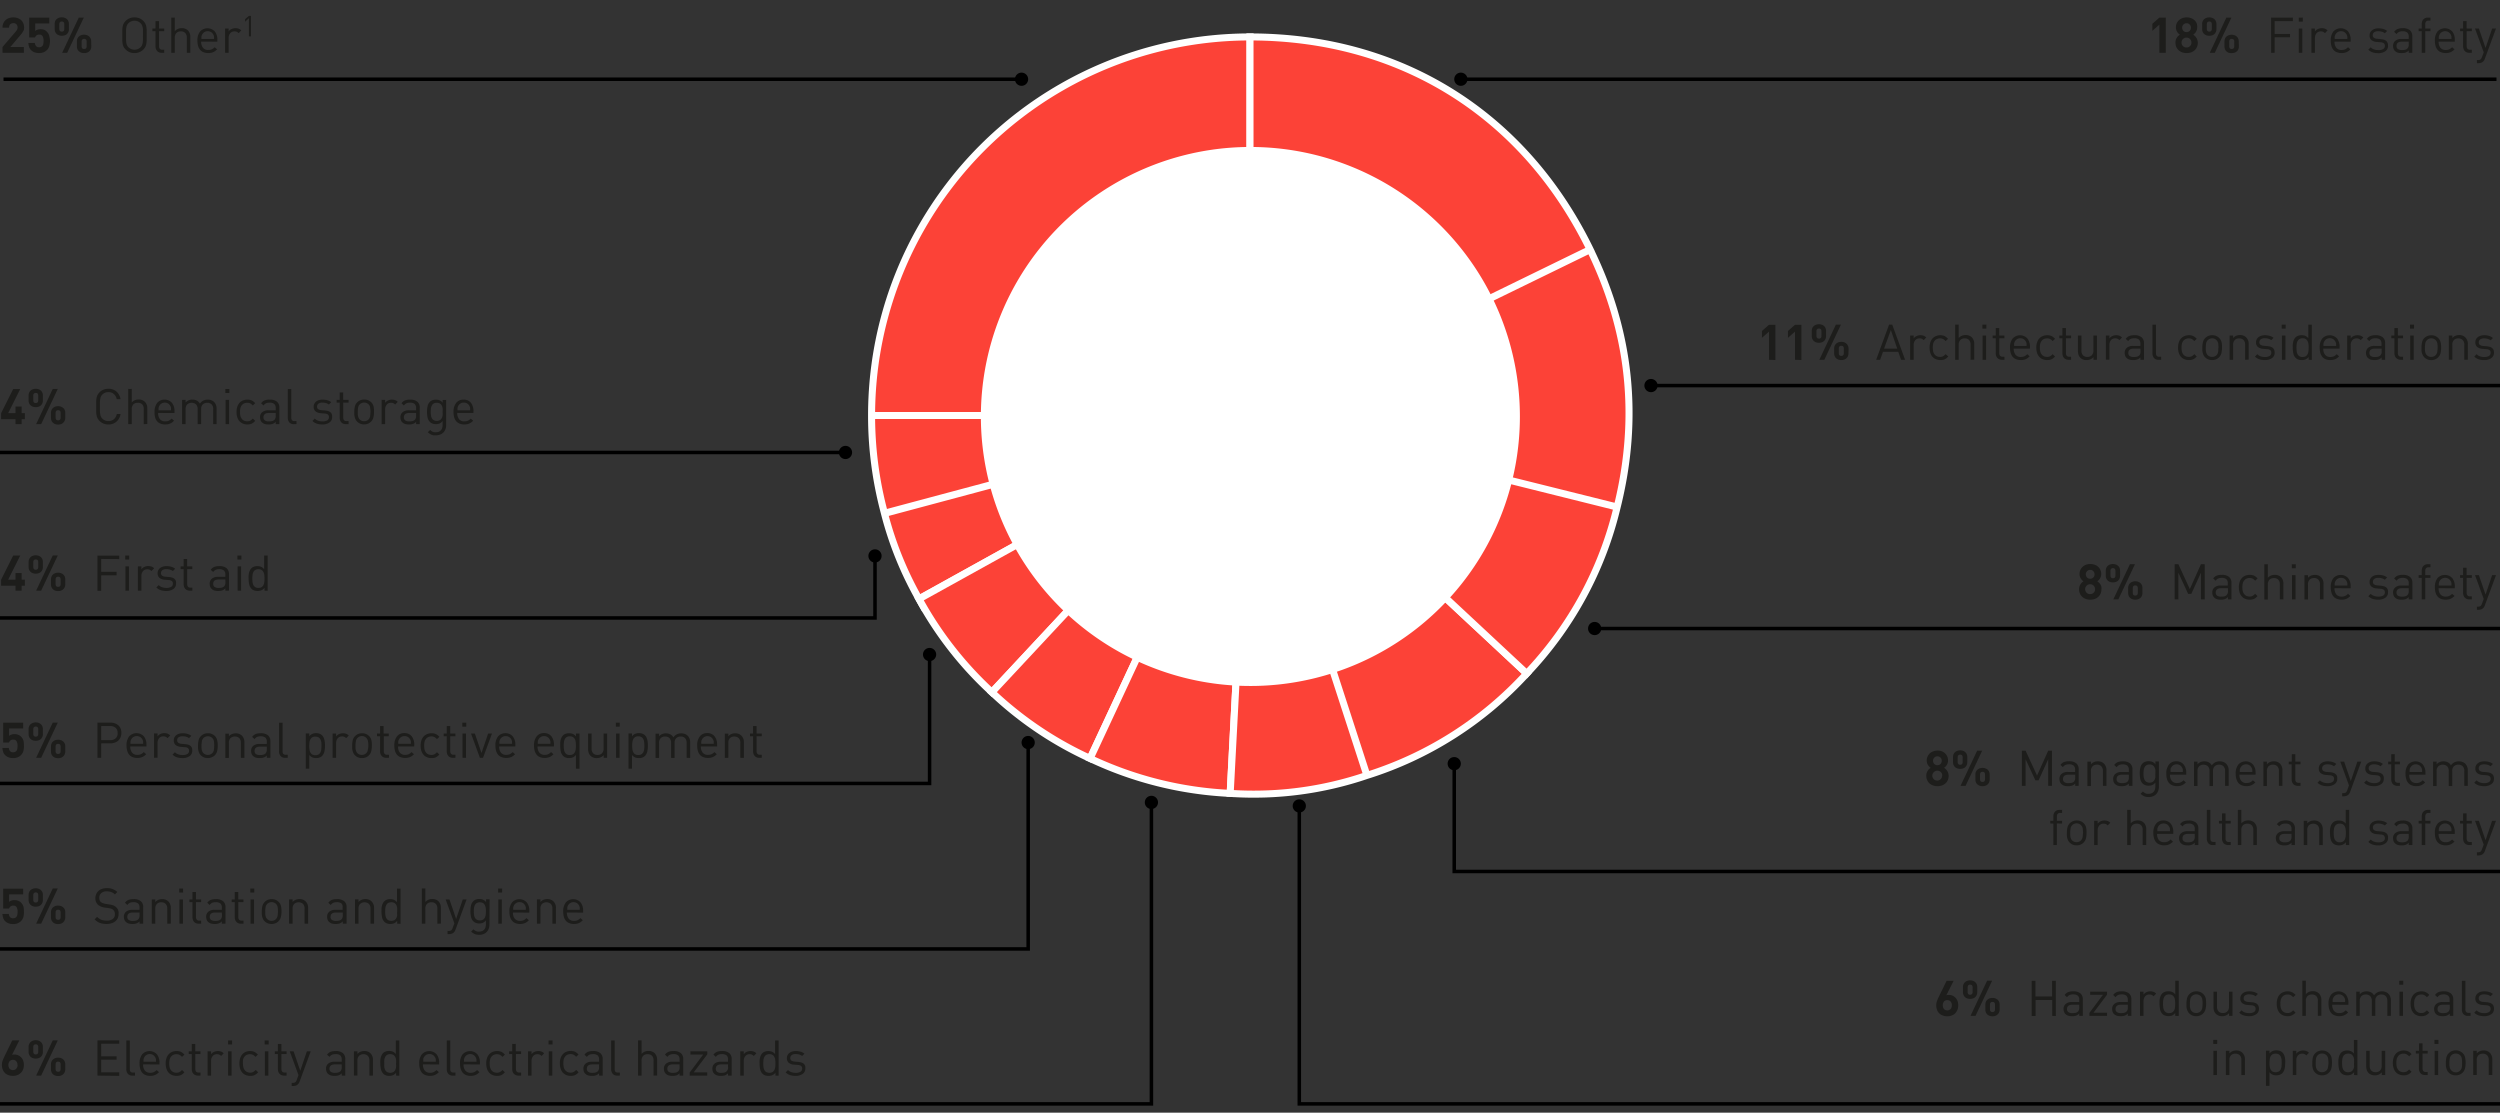
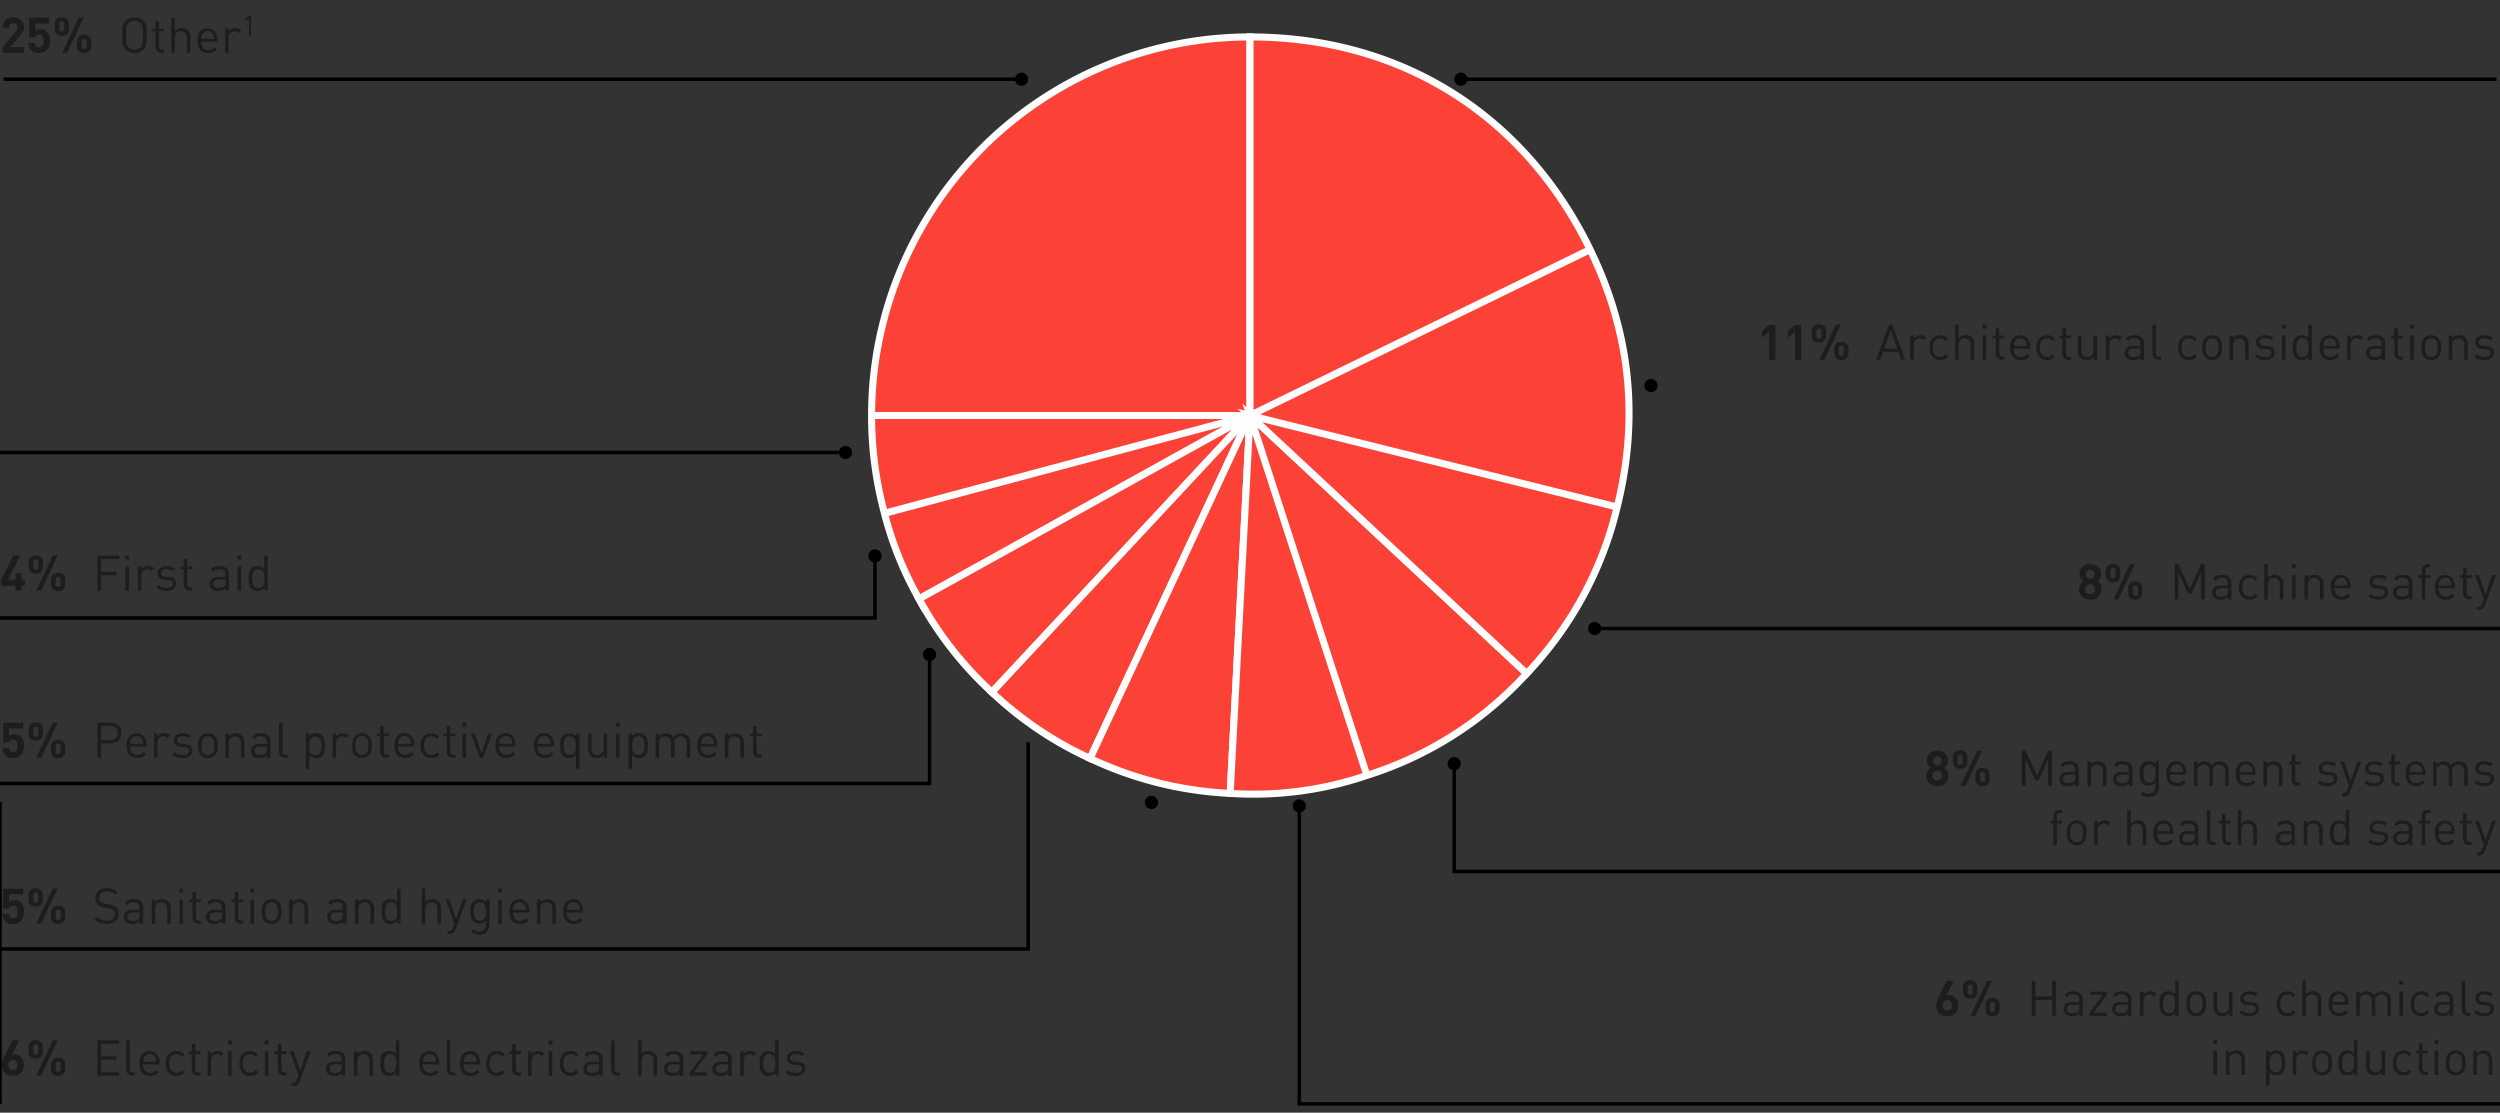
<svg xmlns="http://www.w3.org/2000/svg" width="710" height="316" viewBox="0 0 710 316">
  <rect x="0" y="0" width="710" height="316" fill="#333333" stroke="none" />
  <g data-name="Grafik">
    <path fill="none" stroke="#000" d="M710 247.5H413v-30.71" />
    <circle cx="413" cy="216.88" r="1.88" />
    <path fill="none" stroke="#000" d="M710 313.5H369v-84.71" />
    <circle cx="369" cy="228.88" r="1.88" />
    <path fill="none" stroke="#000" d="M1 22.5h289.21" />
    <circle cx="290.12" cy="22.5" r="1.88" />
    <path fill="none" stroke="#000" d="M709 22.5H414.79" />
    <circle cx="414.88" cy="22.5" r="1.88" />
-     <path fill="none" stroke="#000" d="M710 109.5H468.79" />
    <circle cx="468.88" cy="109.5" r="1.88" />
    <path fill="none" stroke="#000" d="M0 175.5h248.5v-17.71" />
    <circle cx="248.5" cy="157.88" r="1.88" />
    <path fill="none" stroke="#000" d="M240.21 128.5H0" />
    <circle cx="240.12" cy="128.5" r="1.88" />
    <g>
      <path fill="none" stroke="#000" d="M710 178.5H452.79" />
      <circle cx="452.88" cy="178.5" r="1.88" />
    </g>
    <g>
-       <path fill="none" stroke="#000" d="M0 313.5h327v-85.71" />
+       <path fill="none" stroke="#000" d="M0 313.5v-85.71" />
      <circle cx="327" cy="227.88" r="1.88" />
    </g>
    <g>
      <path fill="none" stroke="#000" d="M0 269.5h292v-58.71" />
-       <circle cx="292" cy="210.88" r="1.88" />
    </g>
    <g>
      <path fill="none" stroke="#000" d="M0 222.5h264v-36.71" />
      <circle cx="264" cy="185.88" r="1.88" />
    </g>
    <g fill="#fc4237" stroke="#fff" stroke-miterlimit="10" stroke-width="2">
      <path d="M355 118H247.53A107.46 107.46 0 01355 10.49h0zM355 118l-103.81 27.77a106.19 106.19 0 01-3.66-27.77zM355 118l-94 52.1a99.45 99.45 0 01-9.81-24.29z" />
      <path d="M355 118l-73.3 78.6a102.43 102.43 0 01-20.7-26.5z" />
      <path d="M355 118l-45.42 97.4a102.34 102.34 0 01-27.88-18.8z" />
      <path d="M355 118l-5.63 107.32a104.24 104.24 0 01-39.79-9.92z" />
      <path d="M355 118l33.21 102.21a99.64 99.64 0 01-38.84 5.11zM355 118l78.59 73.29a103.28 103.28 0 01-45.38 28.92z" />
      <path d="M355 118l104.27 26a103.16 103.16 0 01-25.68 47.29zM355 118l96.59-47.11c11.45 23.47 14 47.77 7.68 73.11zM355 118V10.49c42.73 0 77.86 21.95 96.59 60.36z" />
    </g>
-     <path d="M431.65 118.28a76.54 76.54 0 11-76.53-76.54 76.54 76.54 0 0176.53 76.54" fill="#fff" />
  </g>
  <g data-name="EN" fill="#1d1d1b">
    <g data-name="5% El...">
      <path d="M6.78 302.45a3.36 3.36 0 01-.24 1.31 2.79 2.79 0 01-1.65 1.58 3.47 3.47 0 01-1.22.21 3.53 3.53 0 01-1.23-.2 2.71 2.71 0 01-1-.59 2.88 2.88 0 01-.66-1 3.38 3.38 0 01-.24-1.32 3.61 3.61 0 01.25-1.33c.17-.43.37-.87.59-1.33l2.1-4.31h2l-2.07 4.12a1.56 1.56 0 01.37-.1 2.31 2.31 0 01.37 0 2.51 2.51 0 011 .2 2.67 2.67 0 01.84.59 2.74 2.74 0 01.59.93 3.47 3.47 0 01.2 1.24zm-1.82 0a1.54 1.54 0 00-.35-1.06 1.19 1.19 0 00-.94-.4 1.25 1.25 0 00-.93.38 1.8 1.8 0 000 2.16 1.25 1.25 0 00.93.38 1.23 1.23 0 00.92-.38 1.5 1.5 0 00.41-1.07zM12.18 298.72a1.89 1.89 0 01-.59 1.44 1.88 1.88 0 01-.65.36 2.63 2.63 0 01-1.57 0 2 2 0 01-.65-.36 2 2 0 01-.44-.61 1.92 1.92 0 01-.16-.83v-1.38a2 2 0 01.16-.84 1.76 1.76 0 01.44-.59 2.2 2.2 0 01.65-.37 2.63 2.63 0 011.57 0 2.08 2.08 0 01.65.37 1.73 1.73 0 01.43.59 2 2 0 01.16.84zm-1.32-1.33c0-.53-.23-.8-.7-.8s-.71.27-.71.8v1.28c0 .53.24.79.71.79s.7-.26.7-.79zm.83 8.08h-1.43l4.72-10h1.43zm6.85-1.83a2.15 2.15 0 01-.16.83 1.8 1.8 0 01-1.09 1 2.45 2.45 0 01-.78.12 2.52 2.52 0 01-.79-.12 1.69 1.69 0 01-.64-.36 1.56 1.56 0 01-.44-.6 2 2 0 01-.16-.83v-1.39a1.92 1.92 0 01.16-.83 1.56 1.56 0 01.44-.6 1.83 1.83 0 01.64-.36 2.26 2.26 0 01.79-.13 2.2 2.2 0 01.78.13 1.83 1.83 0 01.64.36 1.69 1.69 0 01.45.6 2.08 2.08 0 01.16.83zm-1.32-1.33c0-.54-.24-.8-.71-.8s-.72.26-.72.8v1.28c0 .53.24.79.72.79s.71-.26.71-.79zM27.68 305.47v-10h6.19v.95h-5.13V300h4.37v.95h-4.37v3.6h5.13v1zM37.62 305.47a1.6 1.6 0 01-1.33-.53 2 2 0 01-.42-1.3v-8.14h1v8.09a1.23 1.23 0 00.19.76.87.87 0 00.73.25h.55v.87zM40.64 302.29a2.71 2.71 0 00.51 1.76 1.87 1.87 0 001.52.62 2.26 2.26 0 001-.19 2.77 2.77 0 00.81-.59l.68.6a4.29 4.29 0 01-.52.46 2.84 2.84 0 01-.56.33 2.73 2.73 0 01-.65.2 3.87 3.87 0 01-.79.07 3.51 3.51 0 01-1.24-.21 2.32 2.32 0 01-.95-.64 2.86 2.86 0 01-.61-1.1 5.24 5.24 0 01-.21-1.57 4.07 4.07 0 01.76-2.62 2.85 2.85 0 014.16 0 3.73 3.73 0 01.74 2.45v.45zm3.66-.75v-.37a2.36 2.36 0 000-.28 1.05 1.05 0 00-.06-.24c0-.08-.06-.17-.1-.26a1.83 1.83 0 00-.64-.76 1.82 1.82 0 00-1.94 0 1.83 1.83 0 00-.64.76 2.15 2.15 0 00-.16.5v.65zM52.37 304.53a3.27 3.27 0 01-1 .8 3 3 0 01-1.22.22 3.43 3.43 0 01-1.22-.21 2.75 2.75 0 01-1-.66 3.1 3.1 0 01-.65-1.11 4.8 4.8 0 01-.23-1.54 4.71 4.71 0 01.23-1.54 3.06 3.06 0 01.65-1.1 2.65 2.65 0 011-.67 3.23 3.23 0 011.22-.22 3 3 0 011.22.22 3.27 3.27 0 011 .8l-.68.64a2.5 2.5 0 00-.74-.6 2 2 0 00-.84-.17 2.06 2.06 0 00-.91.2 1.78 1.78 0 00-.69.59 2.19 2.19 0 00-.34.76 4.69 4.69 0 00-.11 1.09 4.6 4.6 0 00.11 1.08 2.11 2.11 0 00.34.76 1.7 1.7 0 00.69.59 2.06 2.06 0 00.91.2 1.86 1.86 0 00.84-.18 2.55 2.55 0 00.74-.61zM56.22 305.47a1.82 1.82 0 01-.77-.15 1.51 1.51 0 01-.55-.4 1.83 1.83 0 01-.33-.58 2.46 2.46 0 01-.11-.72v-4.27h-.87v-.77h.87v-2.11h1v2.11h1.47v.77h-1.46v4.24a1.14 1.14 0 00.22.75.92.92 0 00.72.26h.53v.87zM62.79 299.9a1.7 1.7 0 00-.53-.39 1.56 1.56 0 00-.66-.12 1.74 1.74 0 00-.69.14 1.54 1.54 0 00-.51.4 1.83 1.83 0 00-.33.58 2.19 2.19 0 00-.12.73v4.23h-1v-6.89h1v.84a1.86 1.86 0 01.8-.68 2.7 2.7 0 011.13-.24 2.52 2.52 0 01.89.14 2 2 0 01.76.5zM64.78 296.62v-1.13h1.13v1.13zm0 8.85v-6.89h1v6.89zM73.3 304.53a3.27 3.27 0 01-1 .8 3 3 0 01-1.23.22 3.42 3.42 0 01-1.21-.21 2.75 2.75 0 01-1-.66 3.1 3.1 0 01-.65-1.11A4.8 4.8 0 0168 302a4.71 4.71 0 01.23-1.54 3.06 3.06 0 01.65-1.1 2.65 2.65 0 011-.67 3.21 3.21 0 011.12-.19 3 3 0 011.23.22 3.27 3.27 0 011 .8l-.68.64a2.4 2.4 0 00-.75-.6 1.93 1.93 0 00-.84-.17 2.13 2.13 0 00-.91.2 1.82 1.82 0 00-.68.59 2.19 2.19 0 00-.34.76A4.69 4.69 0 0069 302a4.6 4.6 0 00.11 1.08 2.11 2.11 0 00.34.76 1.74 1.74 0 00.68.59 2.13 2.13 0 00.91.2 1.8 1.8 0 00.84-.18 2.45 2.45 0 00.75-.61zM75.16 296.62v-1.13h1.14v1.13zm.06 8.85v-6.89h1v6.89zM80.68 305.47a1.87 1.87 0 01-.78-.15 1.47 1.47 0 01-.54-.4 1.51 1.51 0 01-.33-.58 2.17 2.17 0 01-.11-.72v-4.27h-.87v-.77h.87v-2.11h1v2.11h1.47v.77h-1.47v4.24a1.14 1.14 0 00.23.75.91.91 0 00.71.26h.53v.87zM85.1 307.14a2 2 0 01-.49.81 1.55 1.55 0 01-.63.37 2.44 2.44 0 01-.71.1h-.43v-.89h.3a1.21 1.21 0 00.75-.19 1.53 1.53 0 00.39-.67l.49-1.34-2.48-6.75h1.09l1.89 5.53 1.88-5.53h1.09zM97.05 305.47v-.66a2.56 2.56 0 01-.86.58 3.3 3.3 0 01-1.13.16 3.64 3.64 0 01-1.15-.14 1.93 1.93 0 01-.8-.49 1.46 1.46 0 01-.39-.62 2.55 2.55 0 01-.13-.78 1.82 1.82 0 01.62-1.45 2.61 2.61 0 011.78-.53h2.06v-.66a1.53 1.53 0 00-.4-1.14 2 2 0 00-1.37-.37 2.41 2.41 0 00-1 .18 1.81 1.81 0 00-.7.61l-.69-.63a2.37 2.37 0 011-.82 4.09 4.09 0 011.42-.21 3.09 3.09 0 012.08.59 2.13 2.13 0 01.67 1.7v4.68zm0-3.18h-1.92c-1 0-1.56.41-1.56 1.22a1.05 1.05 0 00.38.89 2 2 0 001.22.29 4.12 4.12 0 00.81-.08 1.51 1.51 0 00.72-.39 1.63 1.63 0 00.35-1.19zM104.91 305.47v-4.24a1.88 1.88 0 00-.45-1.38 1.9 1.9 0 00-2.49 0 1.87 1.87 0 00-.46 1.37v4.24h-1v-6.89h1v.76a2.31 2.31 0 01.86-.63 2.65 2.65 0 011.07-.21 2.39 2.39 0 011.77.64 2.6 2.6 0 01.71 1.92v4.41zM112.49 305.47v-.83a2.15 2.15 0 01-.91.73 2.89 2.89 0 01-1 .18 2.7 2.7 0 01-1-.16 1.75 1.75 0 01-.71-.44 2.55 2.55 0 01-.68-1.31A7.71 7.71 0 01108 302v-.84a6.51 6.51 0 01.13-.79 3.34 3.34 0 01.26-.71 2.1 2.1 0 01.42-.59 1.87 1.87 0 01.71-.44 2.7 2.7 0 011-.16 3.12 3.12 0 011 .17 2.18 2.18 0 01.89.71v-3.85h1v10zm0-3.44a7.74 7.74 0 000-1 2.59 2.59 0 00-.24-.84 1.49 1.49 0 00-.52-.59 1.92 1.92 0 00-1.82 0 1.49 1.49 0 00-.52.59 2.36 2.36 0 00-.25.84 7.74 7.74 0 000 1 7.94 7.94 0 000 1 2.49 2.49 0 00.25.84 1.53 1.53 0 00.52.58 1.92 1.92 0 001.82 0 1.53 1.53 0 00.52-.58 2.74 2.74 0 00.24-.84 7.94 7.94 0 00-.02-1.03zM120.12 302.29a2.71 2.71 0 00.51 1.76 1.87 1.87 0 001.52.62 2.29 2.29 0 001-.19 2.74 2.74 0 00.8-.59l.69.6a4.35 4.35 0 01-.53.46 2.85 2.85 0 01-1.21.53 3.71 3.71 0 01-.78.07 3.56 3.56 0 01-1.25-.21 2.39 2.39 0 01-1-.64 3 3 0 01-.6-1.1 5.24 5.24 0 01-.21-1.57 4 4 0 01.76-2.62 2.85 2.85 0 014.16 0 3.73 3.73 0 01.74 2.45v.45zm3.65-.75v-.65a2.1 2.1 0 00-.06-.24c0-.08-.06-.17-.1-.26a1.83 1.83 0 00-.64-.76 1.73 1.73 0 00-1-.28 1.71 1.71 0 00-1 .28 2.14 2.14 0 00-.75 1 2 2 0 000 .24 1.27 1.27 0 000 .28v.37zM128.63 305.47a1.6 1.6 0 01-1.33-.53 2 2 0 01-.42-1.3v-8.14h1v8.09a1.23 1.23 0 00.19.76.88.88 0 00.73.25h.55v.87zM131.65 302.29a2.71 2.71 0 00.51 1.76 1.88 1.88 0 001.52.62 2.23 2.23 0 001-.19 2.77 2.77 0 00.81-.59l.69.6a5.26 5.26 0 01-.53.46 2.84 2.84 0 01-.56.33 2.73 2.73 0 01-.65.2 3.71 3.71 0 01-.78.07 3.52 3.52 0 01-1.25-.21 2.39 2.39 0 01-.95-.64 3 3 0 01-.6-1.1 5.24 5.24 0 01-.21-1.57 4.07 4.07 0 01.75-2.62 2.87 2.87 0 014.17 0 3.73 3.73 0 01.73 2.45v.45zm3.66-.75v-.37a2.36 2.36 0 000-.28 1.05 1.05 0 00-.06-.24c0-.08-.06-.17-.1-.26a1.88 1.88 0 00-.63-.76 1.84 1.84 0 00-1.95 0 1.91 1.91 0 00-.64.76 1.72 1.72 0 00-.1.26l-.06.24v.65zM143.39 304.53a3.41 3.41 0 01-1 .8 3 3 0 01-1.22.22 3.38 3.38 0 01-1.21-.21 2.79 2.79 0 01-1-.66 3.09 3.09 0 01-.64-1.11 4.54 4.54 0 01-.23-1.54 4.46 4.46 0 01.23-1.54 3 3 0 01.64-1.1 2.69 2.69 0 011-.67 3.18 3.18 0 011.21-.22 3 3 0 011.22.22 3.41 3.41 0 011 .8l-.69.64a2.5 2.5 0 00-.74-.6 2 2 0 00-.84-.17 2.06 2.06 0 00-.91.2 1.85 1.85 0 00-.69.59 2.19 2.19 0 00-.34.76 4.69 4.69 0 00-.11 1.09 4.6 4.6 0 00.11 1.08 2.11 2.11 0 00.34.76 1.76 1.76 0 00.69.59 2.06 2.06 0 00.91.2 1.86 1.86 0 00.84-.18 2.55 2.55 0 00.74-.61zM147.24 305.47a1.87 1.87 0 01-.78-.15 1.59 1.59 0 01-.55-.4 1.83 1.83 0 01-.33-.58 2.46 2.46 0 01-.11-.72v-4.27h-.87v-.77h.87v-2.11h1v2.11H148v.77h-1.47v4.24a1.14 1.14 0 00.22.75.92.92 0 00.72.26h.53v.87zM153.8 299.9a1.7 1.7 0 00-.53-.39 1.56 1.56 0 00-.66-.12 1.65 1.65 0 00-.68.14 1.48 1.48 0 00-.52.4 1.83 1.83 0 00-.33.58 2.19 2.19 0 00-.12.73v4.23h-1v-6.89h1v.84a1.92 1.92 0 01.8-.68 2.7 2.7 0 011.13-.24 2.52 2.52 0 01.89.14 2 2 0 01.76.5zM155.79 296.62v-1.13h1.13v1.13zm.06 8.85v-6.89h1v6.89zM164.32 304.53a3.41 3.41 0 01-1 .8 3 3 0 01-1.22.22 3.34 3.34 0 01-1.21-.21 2.79 2.79 0 01-1-.66 3 3 0 01-.64-1.11A4.54 4.54 0 01159 302a4.46 4.46 0 01.23-1.54 2.91 2.91 0 01.64-1.1 2.69 2.69 0 011-.67 3.14 3.14 0 011.21-.22 3 3 0 011.22.22 3.41 3.41 0 011 .8l-.69.64a2.5 2.5 0 00-.74-.6 2 2 0 00-.84-.17 2.06 2.06 0 00-.91.2 1.85 1.85 0 00-.69.59 2.19 2.19 0 00-.34.76A4.69 4.69 0 00160 302a4.6 4.6 0 00.11 1.08 2.11 2.11 0 00.34.76 1.76 1.76 0 00.69.59 2.06 2.06 0 00.91.2 1.86 1.86 0 00.84-.18 2.55 2.55 0 00.74-.61zM170.14 305.47v-.66a2.63 2.63 0 01-.85.58 3.36 3.36 0 01-1.14.16 3.68 3.68 0 01-1.15-.14 1.9 1.9 0 01-.79-.49 1.48 1.48 0 01-.4-.62 2.54 2.54 0 01-.12-.78 1.81 1.81 0 01.61-1.45 2.63 2.63 0 011.78-.53h2.06v-.66a1.49 1.49 0 00-.4-1.14 2 2 0 00-1.36-.37 2.46 2.46 0 00-1 .18 1.88 1.88 0 00-.7.61l-.69-.63a2.37 2.37 0 011-.82 4.13 4.13 0 011.42-.21 3.08 3.08 0 012.08.59 2.13 2.13 0 01.68 1.7v4.68zm0-3.18h-1.92c-1 0-1.55.41-1.55 1.22a1 1 0 00.38.89 2 2 0 001.21.29 4.3 4.3 0 00.82-.08 1.44 1.44 0 00.71-.39 1.63 1.63 0 00.35-1.19zM175.32 305.47a1.6 1.6 0 01-1.33-.53 2 2 0 01-.42-1.3v-8.14h1v8.09a1.23 1.23 0 00.19.76.88.88 0 00.73.25h.55v.87zM185.61 305.47v-4.26a1.91 1.91 0 00-.44-1.37 1.67 1.67 0 00-1.24-.45 1.74 1.74 0 00-1.26.45 1.83 1.83 0 00-.46 1.37v4.26h-1v-10h1v3.84a2.46 2.46 0 011.93-.84 2.41 2.41 0 011.83.68 2.63 2.63 0 01.65 1.87v4.42zM193 305.47v-.66a2.53 2.53 0 01-.85.58 3.36 3.36 0 01-1.14.16 3.61 3.61 0 01-1.14-.14 1.93 1.93 0 01-.8-.49 1.37 1.37 0 01-.39-.62 2.28 2.28 0 01-.13-.78 1.82 1.82 0 01.62-1.45 2.6 2.6 0 011.77-.53H193v-.66a1.49 1.49 0 00-.4-1.14 2 2 0 00-1.36-.37 2.46 2.46 0 00-1 .18 2 2 0 00-.7.61l-.68-.63a2.35 2.35 0 011-.82 4.13 4.13 0 011.42-.21 3.06 3.06 0 012.08.59 2.13 2.13 0 01.68 1.7v4.68zm0-3.18h-1.92c-1 0-1.55.41-1.55 1.22a1.05 1.05 0 00.38.89 2 2 0 001.22.29 4.12 4.12 0 00.81-.08 1.44 1.44 0 00.71-.39A1.58 1.58 0 00193 303zM195.87 305.47v-.87l3.84-5.12h-3.63v-.9h4.79v.86l-3.87 5.13h3.85v.9zM206.76 305.47v-.66a2.53 2.53 0 01-.85.58 3.36 3.36 0 01-1.14.16 3.61 3.61 0 01-1.14-.14 1.93 1.93 0 01-.8-.49 1.37 1.37 0 01-.39-.62 2.28 2.28 0 01-.13-.78 1.82 1.82 0 01.62-1.45 2.6 2.6 0 011.77-.53h2.06v-.66a1.49 1.49 0 00-.4-1.14 2 2 0 00-1.36-.37 2.46 2.46 0 00-1 .18 2 2 0 00-.7.61l-.68-.63a2.35 2.35 0 011-.82 4.13 4.13 0 011.42-.21 3.06 3.06 0 012.08.59 2.13 2.13 0 01.68 1.7v4.68zm0-3.18h-1.92c-1 0-1.55.41-1.55 1.22a1.05 1.05 0 00.38.89 2 2 0 001.22.29 4.12 4.12 0 00.81-.08 1.44 1.44 0 00.71-.39 1.58 1.58 0 00.35-1.19zM214.07 299.9a1.7 1.7 0 00-.53-.39 1.56 1.56 0 00-.66-.12 1.74 1.74 0 00-.69.14 1.54 1.54 0 00-.51.4 1.83 1.83 0 00-.33.58 2.19 2.19 0 00-.12.73v4.23h-1v-6.89h1v.84a1.86 1.86 0 01.8-.68 2.7 2.7 0 011.13-.24 2.52 2.52 0 01.89.14 2 2 0 01.76.5zM220.23 305.47v-.83a2.19 2.19 0 01-.9.73 3 3 0 01-1.06.18 2.74 2.74 0 01-1-.16 1.82 1.82 0 01-.71-.44 2.55 2.55 0 01-.68-1.31 7.71 7.71 0 01-.16-1.61 7.87 7.87 0 010-.84 5 5 0 01.12-.79 3.34 3.34 0 01.26-.71 2.1 2.1 0 01.42-.59 2 2 0 01.71-.44 2.74 2.74 0 011-.16 3.12 3.12 0 011 .17 2.2 2.2 0 01.9.71v-3.88h1v10zm0-3.44a7.7 7.7 0 00-.06-1 2.59 2.59 0 00-.24-.84 1.41 1.41 0 00-.52-.59 1.92 1.92 0 00-1.82 0 1.57 1.57 0 00-.52.59 2.36 2.36 0 00-.25.84c0 .31-.05.64-.05 1s0 .66.05 1a2.49 2.49 0 00.25.84 1.62 1.62 0 00.52.58 1.92 1.92 0 001.82 0 1.45 1.45 0 00.52-.58 2.74 2.74 0 00.24-.84 7.93 7.93 0 00.05-1.03zM228.71 303.45a1.78 1.78 0 01-.77 1.55 3.39 3.39 0 01-2 .55 5.09 5.09 0 01-1.57-.22 3.22 3.22 0 01-1.25-.77l.67-.67a2.46 2.46 0 001 .61 3.76 3.76 0 001.19.19 2.45 2.45 0 001.35-.31 1 1 0 00.48-.91.9.9 0 00-.26-.71 1.54 1.54 0 00-.88-.3l-1.14-.1a2.6 2.6 0 01-1.53-.53 1.65 1.65 0 01-.53-1.32 1.89 1.89 0 01.19-.84 1.79 1.79 0 01.53-.63 2.23 2.23 0 01.8-.4 3.23 3.23 0 011-.14 5 5 0 011.38.18 3.27 3.27 0 011.1.56l-.66.66a2.41 2.41 0 00-.83-.42 4.11 4.11 0 00-1-.13 1.84 1.84 0 00-1.14.3 1 1 0 00-.4.84.85.85 0 00.3.7 1.82 1.82 0 00.94.3l1.07.1a4.07 4.07 0 01.83.16 1.75 1.75 0 01.64.32 1.48 1.48 0 01.42.56 2 2 0 01.07.82z" />
    </g>
    <g data-name="4% Ch...">
      <path d="M6.15 166.34v1.41H4.4v-1.41H.32v-1.72l3.42-6.84h2l-3.42 6.84H4.4v-1.87h1.75v1.87h.91v1.72zM12.18 161a2 2 0 01-.16.84 1.77 1.77 0 01-.43.6 1.88 1.88 0 01-.65.36 2.63 2.63 0 01-1.57 0 2 2 0 01-.65-.36 1.8 1.8 0 01-.44-.6 2 2 0 01-.16-.84v-1.38a1.92 1.92 0 01.16-.83 1.8 1.8 0 01.44-.6 2 2 0 01.65-.36 2.44 2.44 0 011.57 0 1.88 1.88 0 01.65.36 1.77 1.77 0 01.43.6 1.92 1.92 0 01.16.83zm-1.32-1.33c0-.53-.23-.79-.7-.79s-.71.26-.71.79V161c0 .53.24.8.71.8s.7-.27.7-.8zm.83 8.08h-1.43l4.72-10h1.43zm6.85-1.83a2.12 2.12 0 01-.16.83 1.86 1.86 0 01-1.09 1 2.45 2.45 0 01-.78.12 2.52 2.52 0 01-.79-.12 1.71 1.71 0 01-.64-.37 1.56 1.56 0 01-.44-.6 2 2 0 01-.16-.83v-1.39a2 2 0 01.16-.83 1.56 1.56 0 01.44-.6 2 2 0 01.64-.36 2.52 2.52 0 01.79-.13 2.45 2.45 0 01.78.13 2 2 0 01.64.36 1.69 1.69 0 01.45.6 2.12 2.12 0 01.16.83zm-1.32-1.33c0-.53-.24-.8-.71-.8s-.72.27-.72.8v1.29q0 .78.72.78c.47 0 .71-.26.71-.78zM28.74 158.74v3.66h4.37v1h-4.37v4.39h-1.06v-10h6.19v1zM35.56 158.9v-1.13h1.13v1.13zm.06 8.85v-6.89h1v6.89zM43 162.18a1.6 1.6 0 00-.53-.39 1.57 1.57 0 00-.66-.11 1.51 1.51 0 00-.68.14 1.35 1.35 0 00-.52.39 1.88 1.88 0 00-.33.59 2.09 2.09 0 00-.12.72v4.23h-1v-6.89h1v.84a2 2 0 01.84-.7 2.65 2.65 0 011.12-.24 2.72 2.72 0 01.89.14 2.08 2.08 0 01.77.5zM50 165.74a1.8 1.8 0 01-.77 1.54 3.41 3.41 0 01-2 .56 5.1 5.1 0 01-1.58-.23 3.11 3.11 0 01-1.25-.77l.67-.67a2.46 2.46 0 001 .61 3.8 3.8 0 001.19.19 2.55 2.55 0 001.35-.3 1 1 0 00.49-.92.92.92 0 00-.27-.71 1.54 1.54 0 00-.88-.3l-1.13-.1a2.61 2.61 0 01-1.54-.53 1.62 1.62 0 01-.52-1.31 1.8 1.8 0 01.19-.85 1.76 1.76 0 01.52-.63 2.5 2.5 0 01.8-.4 3.64 3.64 0 011-.14 4.91 4.91 0 011.38.18 3.18 3.18 0 011.1.56l-.66.66a2.39 2.39 0 00-.83-.41 3.61 3.61 0 00-1-.14 1.79 1.79 0 00-1.15.31 1 1 0 00-.39.83.86.86 0 00.29.7 1.85 1.85 0 00.94.31l1.08.09a4 4 0 01.82.16 1.67 1.67 0 01.65.33 1.53 1.53 0 01.41.55 2 2 0 01.09.83zM53.91 167.75a1.82 1.82 0 01-.77-.15 1.48 1.48 0 01-.55-.39 2 2 0 01-.33-.59 2.41 2.41 0 01-.11-.72v-4.27h-.87v-.77h.87v-2.11h1v2.11h1.47v.77h-1.46v4.25a1.13 1.13 0 00.22.74.88.88 0 00.72.26h.53v.87zM64 167.75v-.66a2.39 2.39 0 01-.85.58 3.34 3.34 0 01-1.14.17 3.88 3.88 0 01-1.14-.14 2.17 2.17 0 01-.8-.49 1.46 1.46 0 01-.39-.63 2.19 2.19 0 01-.13-.77 1.79 1.79 0 01.62-1.46 2.65 2.65 0 011.77-.53H64v-.66a1.47 1.47 0 00-.4-1.13 1.91 1.91 0 00-1.36-.38 2.46 2.46 0 00-1 .18 2 2 0 00-.7.62l-.69-.63a2.23 2.23 0 011-.82 3.89 3.89 0 011.42-.22 3.13 3.13 0 012.08.59 2.14 2.14 0 01.68 1.71v4.67zm0-3.18h-1.9c-1 0-1.55.41-1.55 1.22a1.05 1.05 0 00.38.89 2 2 0 001.22.29 4.2 4.2 0 00.81-.08 1.5 1.5 0 00.71-.38 1.64 1.64 0 00.35-1.19zM67.42 158.9v-1.13h1.14v1.13zm.06 8.85v-6.89h1v6.89zM75.12 167.75v-.82a2.24 2.24 0 01-.9.72 2.94 2.94 0 01-1.06.19 2.69 2.69 0 01-1-.17 1.86 1.86 0 01-.72-.44 2.62 2.62 0 01-.68-1.31 8.37 8.37 0 01-.16-1.61 7.56 7.56 0 010-.83 5.14 5.14 0 01.12-.8 3.34 3.34 0 01.26-.71 2.26 2.26 0 01.42-.59 2.14 2.14 0 01.72-.44 2.69 2.69 0 011-.16 2.89 2.89 0 011 .18 2.17 2.17 0 01.9.7v-3.88h1v10zm0-3.44a7.82 7.82 0 00-.06-1 2.17 2.17 0 00-.24-.84 1.48 1.48 0 00-.52-.59 1.62 1.62 0 00-.9-.22 1.46 1.46 0 00-1.44.81 2.36 2.36 0 00-.24.84 7.82 7.82 0 00-.06 1 7.93 7.93 0 00.06 1 2.36 2.36 0 00.24.84 1.46 1.46 0 001.44.81 1.62 1.62 0 00.9-.22 1.48 1.48 0 00.52-.59 2.17 2.17 0 00.24-.84 7.93 7.93 0 00.05-1z" />
    </g>
    <g data-name="4% Ma...">
-       <path d="M6.15 119.05v1.41H4.4v-1.41H.32v-1.72l3.42-6.84h2l-3.42 6.84H4.4v-1.87h1.75v1.87h.91v1.72zM12.18 113.71a2 2 0 01-.16.84 1.77 1.77 0 01-.43.6 1.88 1.88 0 01-.65.36 2.63 2.63 0 01-1.57 0 2 2 0 01-.65-.36 1.8 1.8 0 01-.44-.6 2 2 0 01-.16-.84v-1.38a1.92 1.92 0 01.16-.83 1.8 1.8 0 01.44-.6 2 2 0 01.65-.36 2.44 2.44 0 011.57 0 1.88 1.88 0 01.65.36 1.77 1.77 0 01.43.6 1.92 1.92 0 01.16.83zm-1.32-1.33c0-.53-.23-.79-.7-.79s-.71.26-.71.79v1.28c0 .53.24.8.71.8s.7-.27.7-.8zm.83 8.08h-1.43l4.72-10h1.43zm6.85-1.83a2.12 2.12 0 01-.16.83 1.86 1.86 0 01-1.09 1 2.45 2.45 0 01-.78.12 2.52 2.52 0 01-.79-.12 1.71 1.71 0 01-.64-.37 1.56 1.56 0 01-.44-.6 2 2 0 01-.16-.83v-1.39a2 2 0 01.16-.83 1.56 1.56 0 01.44-.6 2 2 0 01.64-.36 2.52 2.52 0 01.79-.13 2.45 2.45 0 01.78.13 2 2 0 01.64.36 1.69 1.69 0 01.45.6 2.12 2.12 0 01.16.83zm-1.32-1.33c0-.53-.24-.8-.71-.8s-.72.27-.72.8v1.29q0 .78.72.78c.47 0 .71-.26.71-.78zM34.24 117.58a3.62 3.62 0 01-1.18 2.18 3.34 3.34 0 01-2.27.79 3.65 3.65 0 01-1.41-.26 3.57 3.57 0 01-1.09-.72 3.83 3.83 0 01-.55-.72 3 3 0 01-.3-.82 5.56 5.56 0 01-.12-1.08v-1.47-1.47a5.56 5.56 0 01.12-1.08 3 3 0 01.3-.83 3.49 3.49 0 01.55-.71 3.24 3.24 0 011.09-.72 3.65 3.65 0 011.41-.26 3.38 3.38 0 012.27.78 3.68 3.68 0 011.18 2.19h-1.09a2.6 2.6 0 00-.81-1.47 2.23 2.23 0 00-1.55-.55 2.38 2.38 0 00-1.73.7 1.84 1.84 0 00-.37.52 2.11 2.11 0 00-.21.67 6.8 6.8 0 00-.1.92v2.62a7 7 0 00.1.92 2.11 2.11 0 00.21.67 1.79 1.79 0 00.37.51 2.34 2.34 0 001.73.7 2.31 2.31 0 001.56-.54 2.63 2.63 0 00.83-1.47zM40.82 120.46v-4.25a1.88 1.88 0 00-.44-1.38 1.67 1.67 0 00-1.24-.44 1.77 1.77 0 00-1.26.44 1.88 1.88 0 00-.46 1.38v4.25h-1v-10h1v3.84a2.49 2.49 0 011.93-.84 2.39 2.39 0 011.84.69 2.58 2.58 0 01.64 1.86v4.42zM44.91 117.28a2.7 2.7 0 00.51 1.76 1.84 1.84 0 001.52.62 2.42 2.42 0 001-.18 3 3 0 00.81-.6l.68.6a4.29 4.29 0 01-.52.46 2.43 2.43 0 01-.56.33 3.3 3.3 0 01-.65.21 4.74 4.74 0 01-.79.07 3.51 3.51 0 01-1.24-.21 2.34 2.34 0 01-1-.65 2.79 2.79 0 01-.61-1.1 5.24 5.24 0 01-.16-1.59 4 4 0 01.76-2.61 2.84 2.84 0 014.16 0 3.74 3.74 0 01.74 2.46v.44zm3.66-.75v-.37a2.36 2.36 0 000-.28 1.05 1.05 0 00-.06-.24c0-.08-.06-.17-.1-.26a1.83 1.83 0 00-.64-.76 1.82 1.82 0 00-1.94 0 1.83 1.83 0 00-.64.76 2.15 2.15 0 00-.16.5v.65zM60.55 120.46v-4.24a1.84 1.84 0 00-.46-1.38 1.66 1.66 0 00-1.23-.45 1.77 1.77 0 00-1.24.44 1.64 1.64 0 00-.49 1.28v4.35h-1v-4.24a1.88 1.88 0 00-.46-1.38 1.93 1.93 0 00-2.49 0 1.85 1.85 0 00-.47 1.37v4.24h-1v-6.89h1v.76a2.31 2.31 0 01.86-.63 2.75 2.75 0 011.09-.21 2.65 2.65 0 011.25.29 2.16 2.16 0 01.86.86 2.61 2.61 0 012.23-1.14 2.93 2.93 0 011 .17 2.42 2.42 0 01.77.47 2.57 2.57 0 01.74 1.92v4.41zM64 111.61v-1.13h1.14v1.13zm.06 8.85v-6.89h1v6.89zM72.48 119.52a3.26 3.26 0 01-1 .8 3 3 0 01-1.22.23 3.38 3.38 0 01-1.21-.22 2.79 2.79 0 01-1-.66 3 3 0 01-.64-1.1 4.6 4.6 0 01-.23-1.55 4.5 4.5 0 01.23-1.54 3 3 0 01.64-1.1 2.69 2.69 0 011-.67 3.38 3.38 0 011.21-.22 3.17 3.17 0 011.22.22 3.41 3.41 0 011 .8l-.69.65a2.73 2.73 0 00-.74-.61 1.94 1.94 0 00-.84-.16 2.06 2.06 0 00-.91.19 1.85 1.85 0 00-.69.59 2.19 2.19 0 00-.34.76 4.76 4.76 0 00-.1 1.09 4.61 4.61 0 00.1 1.08 2.24 2.24 0 00.34.77 1.82 1.82 0 00.69.58 2.06 2.06 0 00.91.2 1.93 1.93 0 00.84-.17 2.73 2.73 0 00.74-.61zM78.3 120.46v-.66a2.27 2.27 0 01-.85.58 3.34 3.34 0 01-1.14.17 3.88 3.88 0 01-1.14-.14 2.17 2.17 0 01-.8-.49 1.46 1.46 0 01-.39-.63 2.19 2.19 0 01-.13-.77 1.81 1.81 0 01.62-1.46 2.65 2.65 0 011.77-.53h2.06v-.66a1.47 1.47 0 00-.4-1.13 1.91 1.91 0 00-1.36-.38 2.46 2.46 0 00-1 .18 2 2 0 00-.7.62l-.68-.63a2.16 2.16 0 011-.82 3.89 3.89 0 011.42-.22 3.13 3.13 0 012.08.59 2.14 2.14 0 01.68 1.71v4.67zm0-3.18h-1.92c-1 0-1.55.41-1.55 1.22a1.05 1.05 0 00.38.89 2 2 0 001.22.29 4.2 4.2 0 00.81-.08 1.5 1.5 0 00.71-.38 1.64 1.64 0 00.35-1.22zM83.48 120.46a1.6 1.6 0 01-1.33-.52 2 2 0 01-.42-1.31v-8.14h1v8.1a1.16 1.16 0 00.2.75.86.86 0 00.72.25h.55v.87zM94.33 118.45a1.8 1.8 0 01-.77 1.54 3.39 3.39 0 01-2 .56 5 5 0 01-1.57-.23 3.14 3.14 0 01-1.26-.77l.67-.67a2.5 2.5 0 001 .61 3.5 3.5 0 001.19.19 2.55 2.55 0 001.35-.3 1 1 0 00.48-.92.92.92 0 00-.27-.71 1.51 1.51 0 00-.88-.3l-1.13-.1a2.6 2.6 0 01-1.53-.53 1.64 1.64 0 01-.53-1.31 1.8 1.8 0 01.19-.85 1.87 1.87 0 01.52-.63 2.5 2.5 0 01.8-.4 3.64 3.64 0 011-.14 4.91 4.91 0 011.38.18 3.09 3.09 0 011.1.56l-.66.66a2.39 2.39 0 00-.83-.41 3.55 3.55 0 00-1-.14 1.81 1.81 0 00-1.15.31 1 1 0 00-.39.83.86.86 0 00.29.7 1.85 1.85 0 00.94.31l1.08.09a4.21 4.21 0 01.83.16 1.69 1.69 0 01.64.33 1.33 1.33 0 01.41.55 2 2 0 01.1.83zM98.24 120.46a2.05 2.05 0 01-.78-.14 1.73 1.73 0 01-.55-.4 2 2 0 01-.33-.59 2.41 2.41 0 01-.11-.72v-4.27h-.87v-.77h.87v-2.11h1v2.11H99v.77h-1.52v4.25a1.18 1.18 0 00.22.74.88.88 0 00.72.26H99v.87zM106.22 117a7.19 7.19 0 01-.16 1.5 2.62 2.62 0 01-.68 1.24 2.83 2.83 0 01-.86.58 2.8 2.8 0 01-1.12.21 2.83 2.83 0 01-1.12-.21 2.79 2.79 0 01-.85-.58 2.36 2.36 0 01-.43-.58 3.09 3.09 0 01-.25-.66 5.4 5.4 0 01-.13-.72V117a7.29 7.29 0 01.15-1.51 2.52 2.52 0 01.69-1.24 2.76 2.76 0 01.85-.57 2.83 2.83 0 011.12-.21 2.73 2.73 0 012 .78 2.5 2.5 0 01.68 1.24 6.66 6.66 0 01.11 1.51zm-1 0a7.68 7.68 0 00-.09-1.17 1.61 1.61 0 00-.46-1 1.81 1.81 0 00-2.5 0 1.62 1.62 0 00-.47 1 7.68 7.68 0 00-.09 1.17v.59a3.7 3.7 0 00.07.57 2.34 2.34 0 00.17.53 1.47 1.47 0 00.31.44 1.81 1.81 0 002.5 0 1.73 1.73 0 00.46-1 7.46 7.46 0 00.09-1.13zM112.22 114.89a1.6 1.6 0 00-.53-.39 1.57 1.57 0 00-.66-.11 1.51 1.51 0 00-.68.14 1.35 1.35 0 00-.52.39 1.88 1.88 0 00-.33.59 2.09 2.09 0 00-.12.72v4.23h-1v-6.89h1v.84a1.86 1.86 0 01.81-.67 2.52 2.52 0 011.12-.25 2.72 2.72 0 01.89.14 2 2 0 01.76.5zM118.17 120.46v-.66a2.27 2.27 0 01-.85.58 3.34 3.34 0 01-1.14.17 3.93 3.93 0 01-1.14-.14 2.17 2.17 0 01-.8-.49 1.46 1.46 0 01-.39-.63 2.19 2.19 0 01-.13-.77 1.84 1.84 0 01.62-1.46 2.65 2.65 0 011.77-.53h2.06v-.66a1.47 1.47 0 00-.4-1.13 1.91 1.91 0 00-1.36-.38 2.46 2.46 0 00-1 .18 2 2 0 00-.7.62l-.68-.63a2.16 2.16 0 011-.82 3.89 3.89 0 011.42-.22 3.11 3.11 0 012.08.59 2.14 2.14 0 01.68 1.71v4.67zm0-3.18h-1.92c-1 0-1.55.41-1.55 1.22a1.05 1.05 0 00.38.89 2 2 0 001.22.29 4.12 4.12 0 00.81-.08 1.5 1.5 0 00.71-.38 1.6 1.6 0 00.35-1.19zM126.71 120.67a3.5 3.5 0 01-.19 1.19 2.92 2.92 0 01-.56.93 2.65 2.65 0 01-.91.61 3.11 3.11 0 01-1.21.23 4.9 4.9 0 01-.7 0 3.53 3.53 0 01-.58-.16 3.06 3.06 0 01-.53-.29 4.77 4.77 0 01-.53-.43l.66-.64a3.05 3.05 0 00.36.29 2.32 2.32 0 00.36.22 1.87 1.87 0 00.42.13 2.64 2.64 0 00.51 0 2.08 2.08 0 00.87-.16 1.88 1.88 0 00.58-.45 1.7 1.7 0 00.34-.67 3.1 3.1 0 00.1-.83v-1.08a2.17 2.17 0 01-.89.72 2.91 2.91 0 01-1 .18 2.69 2.69 0 01-1-.17 1.92 1.92 0 01-.7-.45 2.39 2.39 0 01-.68-1.27 7.55 7.55 0 01-.16-1.6 7.39 7.39 0 01.16-1.59 2.42 2.42 0 01.68-1.28 2 2 0 01.71-.44 2.7 2.7 0 011-.16 2.87 2.87 0 011 .18 2 2 0 01.89.72v-.82h1zm-1-3.71a7.3 7.3 0 000-.94 2.52 2.52 0 00-.24-.83 1.45 1.45 0 00-.52-.58 1.56 1.56 0 00-.89-.22 1.64 1.64 0 00-.91.22 1.45 1.45 0 00-.52.58 2.52 2.52 0 00-.24.83 7.47 7.47 0 000 1.89 2.46 2.46 0 00.24.82 1.39 1.39 0 00.52.58 1.63 1.63 0 00.91.23 1.56 1.56 0 00.89-.23 1.39 1.39 0 00.52-.58 2.46 2.46 0 00.24-.82 7.27 7.27 0 00-.01-.91zM129.86 117.28a2.7 2.7 0 00.51 1.76 1.84 1.84 0 001.52.62 2.42 2.42 0 001-.18 3 3 0 00.81-.6l.68.6a4.29 4.29 0 01-.52.46 2.43 2.43 0 01-.56.33 3.3 3.3 0 01-.65.21 4.74 4.74 0 01-.79.07 3.51 3.51 0 01-1.24-.21 2.34 2.34 0 01-1-.65 2.79 2.79 0 01-.61-1.1 5.24 5.24 0 01-.21-1.57 4 4 0 01.76-2.61 2.53 2.53 0 012.07-.92 2.58 2.58 0 012.1.89 3.74 3.74 0 01.73 2.46v.44zm3.66-.75v-.37a2.36 2.36 0 000-.28 1.05 1.05 0 00-.06-.24c0-.08-.06-.17-.1-.26a1.88 1.88 0 00-.63-.76 1.76 1.76 0 00-1-.28 1.73 1.73 0 00-1 .28 1.83 1.83 0 00-.64.76 1.72 1.72 0 00-.1.26 2.1 2.1 0 00-.06.24v.65z" />
-     </g>
+       </g>
    <g data-name="5% Pe...">
      <path d="M6.8 259a5.77 5.77 0 01-.16 1.46 2.73 2.73 0 01-.72 1.17 2.85 2.85 0 01-.87.57 3.26 3.26 0 01-1.33.24 3.38 3.38 0 01-1.34-.24 2.67 2.67 0 01-.88-.56 2.32 2.32 0 01-.62-1 5.1 5.1 0 01-.19-1.08h1.82a1.6 1.6 0 00.35.91 1.11 1.11 0 00.86.32 1.18 1.18 0 00.87-.32 1.19 1.19 0 00.32-.62A4.61 4.61 0 005 259a2.64 2.64 0 00-.27-1.33 1 1 0 00-.94-.47 1.19 1.19 0 00-.84.26 1.4 1.4 0 00-.37.56H.9v-5.63h5.68V254h-4v2.14a1.7 1.7 0 01.59-.35 2.38 2.38 0 01.91-.16 2.8 2.8 0 011.09.19 2.16 2.16 0 01.77.49 2.58 2.58 0 01.74 1.26A6.46 6.46 0 016.8 259zM12.18 255.58a2 2 0 01-.16.83 1.77 1.77 0 01-.43.6 1.75 1.75 0 01-.65.37 2.63 2.63 0 01-1.57 0 1.83 1.83 0 01-.65-.37 1.8 1.8 0 01-.44-.6 2 2 0 01-.16-.83v-1.39a2 2 0 01.16-.83 1.8 1.8 0 01.44-.6 2 2 0 01.65-.36 2.44 2.44 0 011.57 0 1.88 1.88 0 01.65.36 1.77 1.77 0 01.43.6 2 2 0 01.16.83zm-1.32-1.33c0-.53-.23-.8-.7-.8s-.71.27-.71.8v1.27c0 .53.24.8.71.8s.7-.27.7-.8zm.83 8.08h-1.43l4.72-10h1.43zm6.85-1.84a2.08 2.08 0 01-.16.83 1.78 1.78 0 01-1.09 1 2.45 2.45 0 01-.78.12 2.52 2.52 0 01-.79-.12 1.83 1.83 0 01-.64-.36 1.68 1.68 0 01-.44-.61 1.92 1.92 0 01-.16-.83v-1.42a2 2 0 01.16-.83 1.53 1.53 0 01.44-.59 2 2 0 01.64-.37 2.52 2.52 0 01.79-.12 2.45 2.45 0 01.78.12 2 2 0 01.64.37 1.66 1.66 0 01.45.59 2.15 2.15 0 01.16.83zm-1.32-1.33c0-.53-.24-.8-.71-.8s-.72.27-.72.8v1.29q0 .78.72.78c.47 0 .71-.26.71-.78zM33.68 259.58a2.8 2.8 0 01-.24 1.18 2.52 2.52 0 01-.69.89 3 3 0 01-1.09.56 4.82 4.82 0 01-1.42.2 6.53 6.53 0 01-1-.08 4.72 4.72 0 01-.88-.23 3.59 3.59 0 01-.78-.4 4.91 4.91 0 01-.71-.61l.71-.71a3.61 3.61 0 001.25.85 4.36 4.36 0 001.47.23A2.74 2.74 0 0032 261a1.61 1.61 0 00.63-1.36 1.58 1.58 0 00-.49-1.25l-.23-.17a1.26 1.26 0 00-.26-.13 2.47 2.47 0 00-.35-.1l-.46-.09-1.16-.16a3.59 3.59 0 01-1.82-.76 2.4 2.4 0 01-.77-1.88 2.79 2.79 0 01.22-1.14A2.51 2.51 0 0128 253a2.81 2.81 0 011-.57 4.22 4.22 0 011.33-.2 4.12 4.12 0 013 1.1l-.69.68a3 3 0 00-1-.65 3.7 3.7 0 00-1.33-.22 2.22 2.22 0 00-1.56.51 1.78 1.78 0 00-.55 1.36 1.45 1.45 0 00.44 1.16 1.9 1.9 0 00.58.32 4.53 4.53 0 00.73.2l1.16.18a5.71 5.71 0 011.08.26 2.12 2.12 0 01.72.45 2.38 2.38 0 01.63.84 2.83 2.83 0 01.14 1.16zM39.63 262.33v-.66a2.36 2.36 0 01-.85.57 3.32 3.32 0 01-1.13.17 4 4 0 01-1.15-.14 2 2 0 01-.8-.49 1.49 1.49 0 01-.39-.62 2.28 2.28 0 01-.13-.78 1.84 1.84 0 01.62-1.46 2.66 2.66 0 011.78-.53h2.05v-.66a1.47 1.47 0 00-.4-1.13 2 2 0 00-1.36-.38 2.49 2.49 0 00-1 .18 2 2 0 00-.7.62l-.68-.63a2.28 2.28 0 011-.82 4.11 4.11 0 011.42-.22 3.11 3.11 0 012.08.59 2.11 2.11 0 01.68 1.71v4.68zm0-3.18h-1.91c-1 0-1.56.4-1.56 1.22a1 1 0 00.38.88 2 2 0 001.22.29 3.48 3.48 0 00.81-.08 1.5 1.5 0 00.71-.38 1.6 1.6 0 00.35-1.19zM47.5 262.33v-4.25a1.91 1.91 0 00-.45-1.38 1.7 1.7 0 00-1.24-.45 1.68 1.68 0 00-1.25.46 1.86 1.86 0 00-.46 1.37v4.25h-1v-6.89h1v.75a2.36 2.36 0 01.85-.63 2.74 2.74 0 011.08-.21 2.39 2.39 0 011.77.65 2.57 2.57 0 01.71 1.92v4.41zM50.9 253.48v-1.14H52v1.14zm.06 8.85v-6.89h1v6.89zM56.42 262.33a1.87 1.87 0 01-.78-.15 1.47 1.47 0 01-.54-.4 1.56 1.56 0 01-.33-.59 2.07 2.07 0 01-.11-.71v-4.27h-.87v-.77h.87v-2.12h1v2.12h1.47v.77h-1.47v4.24a1.11 1.11 0 00.23.74.86.86 0 00.71.27h.53v.87zM63 262.33v-.66a2.36 2.36 0 01-.85.57 3.34 3.34 0 01-1.14.17 3.88 3.88 0 01-1.14-.14 2 2 0 01-.8-.49 1.49 1.49 0 01-.39-.62 2.28 2.28 0 01-.13-.78 1.81 1.81 0 01.62-1.46 2.65 2.65 0 011.77-.53H63v-.66a1.47 1.47 0 00-.4-1.13 2 2 0 00-1.36-.38 2.46 2.46 0 00-1 .18 2 2 0 00-.7.62l-.68-.63a2.22 2.22 0 011-.82 4.11 4.11 0 011.42-.22 3.13 3.13 0 012.08.59 2.14 2.14 0 01.68 1.71v4.68zm0-3.18h-1.88c-1 0-1.55.4-1.55 1.22a1 1 0 00.38.88 2 2 0 001.22.29 3.53 3.53 0 00.81-.08 1.5 1.5 0 00.71-.38 1.64 1.64 0 00.35-1.19zM68.43 262.33a1.87 1.87 0 01-.78-.15 1.47 1.47 0 01-.54-.4 1.56 1.56 0 01-.33-.59 2.07 2.07 0 01-.11-.71v-4.27h-.87v-.77h.87v-2.12h1v2.12h1.47v.77h-1.46v4.24a1.11 1.11 0 00.22.74.88.88 0 00.71.27h.54v.87zM71.09 253.48v-1.14h1.13v1.14zm.06 8.85v-6.89h1v6.89zM79.94 258.88a6.66 6.66 0 01-.16 1.51 2.59 2.59 0 01-.68 1.23 2.56 2.56 0 01-.86.58 2.8 2.8 0 01-1.12.21 2.83 2.83 0 01-1.12-.21 2.62 2.62 0 01-.85-.58 2.19 2.19 0 01-.43-.58 3.64 3.64 0 01-.25-.65 4.16 4.16 0 01-.12-.72 6.85 6.85 0 010-.79 7.2 7.2 0 01.15-1.5 2.51 2.51 0 01.69-1.24 2.62 2.62 0 01.85-.58 2.83 2.83 0 011.12-.21 2.8 2.8 0 011.12.21 2.56 2.56 0 01.86.58 2.42 2.42 0 01.68 1.24 6.57 6.57 0 01.12 1.5zm-1 0a9.2 9.2 0 00-.08-1.17 1.68 1.68 0 00-.47-1 1.81 1.81 0 00-2.5 0 1.75 1.75 0 00-.47 1 7.68 7.68 0 00-.09 1.17v.59a4.93 4.93 0 00.07.57 3 3 0 00.17.53 1.74 1.74 0 003.28-.53 8.92 8.92 0 00.08-1.16zM86.5 262.33v-4.25a1.91 1.91 0 00-.45-1.38 1.93 1.93 0 00-2.49 0 1.9 1.9 0 00-.46 1.37v4.25h-1v-6.89h1v.75a2.39 2.39 0 01.86-.63 2.65 2.65 0 011.07-.21 2.39 2.39 0 011.77.65 2.57 2.57 0 01.71 1.92v4.41zM97.35 262.33v-.66a2.36 2.36 0 01-.85.57 3.32 3.32 0 01-1.13.17 4 4 0 01-1.15-.14 2 2 0 01-.8-.49 1.49 1.49 0 01-.39-.62 2.28 2.28 0 01-.13-.78 1.84 1.84 0 01.62-1.46 2.66 2.66 0 011.78-.53h2v-.66a1.5 1.5 0 00-.3-1.13 2 2 0 00-1.37-.38 2.49 2.49 0 00-1 .18 2 2 0 00-.7.62l-.68-.63a2.33 2.33 0 011-.82 4.15 4.15 0 011.42-.22 3.11 3.11 0 012.08.59 2.11 2.11 0 01.68 1.71v4.68zm0-3.18h-1.91c-1 0-1.56.4-1.56 1.22a1 1 0 00.38.88 2 2 0 001.22.29 3.48 3.48 0 00.81-.08 1.5 1.5 0 00.71-.38 1.6 1.6 0 00.35-1.19zM105.22 262.33v-4.25a1.91 1.91 0 00-.45-1.38 1.93 1.93 0 00-2.49 0 1.86 1.86 0 00-.46 1.37v4.25h-1v-6.89h1v.75a2.36 2.36 0 01.85-.63 2.74 2.74 0 011.08-.21 2.39 2.39 0 011.77.65 2.57 2.57 0 01.71 1.92v4.41zM112.8 262.33v-.83a2.23 2.23 0 01-.91.73 2.89 2.89 0 01-1 .18 2.7 2.7 0 01-1-.16 2 2 0 01-.71-.44 2.51 2.51 0 01-.68-1.31 7.81 7.81 0 01-.16-1.62v-.83a4.82 4.82 0 01.13-.79 3.1 3.1 0 01.26-.72 2.06 2.06 0 01.42-.58 1.88 1.88 0 01.71-.45 2.94 2.94 0 011-.16 2.89 2.89 0 011 .18 2.25 2.25 0 01.89.71v-3.88h1v10zm0-3.45v-1a2.59 2.59 0 00-.24-.84 1.5 1.5 0 00-.53-.59 2 2 0 00-1.81 0 1.56 1.56 0 00-.52.59 2.36 2.36 0 00-.25.84 7.93 7.93 0 00-.06 1 7.82 7.82 0 00.06 1 2.36 2.36 0 00.25.84 1.56 1.56 0 00.52.59 2 2 0 001.81 0 1.5 1.5 0 00.53-.59 2.59 2.59 0 00.24-.84c-.04-.34-.02-.66-.02-1zM124.21 262.33v-4.26a1.89 1.89 0 00-.44-1.37 1.67 1.67 0 00-1.24-.45 1.7 1.7 0 00-1.26.45 1.82 1.82 0 00-.47 1.37v4.26h-1v-10h1v3.83a2.5 2.5 0 011.94-.84 2.38 2.38 0 011.83.69 2.61 2.61 0 01.64 1.86v4.43zM129.37 264a1.9 1.9 0 01-.49.81 1.44 1.44 0 01-.63.37 2.45 2.45 0 01-.71.11h-.44v-.9h.31a1.11 1.11 0 00.74-.19 1.53 1.53 0 00.4-.66l.49-1.34-2.48-6.75h1.09l1.89 5.53 1.88-5.53h1.09zM139 262.54a3.48 3.48 0 01-.19 1.18 2.72 2.72 0 01-.56.93 2.63 2.63 0 01-.9.62 3.36 3.36 0 01-1.22.22 4.9 4.9 0 01-.7-.05 2.94 2.94 0 01-.58-.16 3.06 3.06 0 01-.53-.29 3.83 3.83 0 01-.52-.42l.65-.65.36.3a2.71 2.71 0 00.37.21 1.65 1.65 0 00.41.14 3.8 3.8 0 00.52 0 2.06 2.06 0 00.86-.17 1.66 1.66 0 00.59-.45 1.86 1.86 0 00.33-.66 3.22 3.22 0 00.11-.84v-1.07a2.16 2.16 0 01-.9.71 2.91 2.91 0 01-1 .18 2.4 2.4 0 01-.95-.17 2 2 0 01-.71-.44 2.49 2.49 0 01-.68-1.28 7.39 7.39 0 01-.16-1.59 7.48 7.48 0 01.16-1.6 2.46 2.46 0 01.68-1.27 1.88 1.88 0 01.71-.45 2.94 2.94 0 011-.16 2.87 2.87 0 011 .18 2.15 2.15 0 01.89.72v-.81h1zm-1-3.71a7.46 7.46 0 00-.06-.95 2.6 2.6 0 00-.24-.83 1.52 1.52 0 00-.52-.58 1.93 1.93 0 00-1.79 0 1.55 1.55 0 00-.53.58 2.6 2.6 0 00-.24.83 9 9 0 000 1.9 2.61 2.61 0 00.24.82 1.55 1.55 0 00.53.58 1.93 1.93 0 001.79 0 1.52 1.52 0 00.52-.58 2.61 2.61 0 00.24-.82 7.46 7.46 0 00.06-.95zM141.47 253.48v-1.14h1.13v1.14zm.05 8.85v-6.89h1v6.89zM145.68 259.15a2.68 2.68 0 00.51 1.75 1.84 1.84 0 001.52.63 2.41 2.41 0 001-.19 3 3 0 00.81-.6l.68.61a5.36 5.36 0 01-.52.46 2.84 2.84 0 01-.56.33 3.28 3.28 0 01-.65.2 3.87 3.87 0 01-.79.07 3.51 3.51 0 01-1.24-.21 2.42 2.42 0 01-.95-.64 2.86 2.86 0 01-.61-1.1 5.3 5.3 0 01-.21-1.58 4 4 0 01.76-2.61 2.84 2.84 0 014.16 0 3.74 3.74 0 01.74 2.46v.45zm3.66-.76v-.36a1.88 1.88 0 000-.28 1 1 0 00-.06-.25l-.1-.26a1.85 1.85 0 00-.63-.75 1.69 1.69 0 00-1-.28 1.65 1.65 0 00-1 .28 1.8 1.8 0 00-.64.75 2.24 2.24 0 00-.1.26 1 1 0 00-.06.25v.64zM156.88 262.33v-4.25a1.91 1.91 0 00-.45-1.38 1.93 1.93 0 00-2.49 0 1.86 1.86 0 00-.46 1.37v4.25h-1v-6.89h1v.75a2.36 2.36 0 01.85-.63 2.74 2.74 0 011.08-.21 2.39 2.39 0 011.77.65 2.57 2.57 0 01.71 1.92v4.41zM161 259.15a2.68 2.68 0 00.51 1.75 1.84 1.84 0 001.52.63 2.41 2.41 0 001-.19 3 3 0 00.81-.6l.68.61a6.88 6.88 0 01-.52.46 3.16 3.16 0 01-.56.33 3.28 3.28 0 01-.65.2 3.87 3.87 0 01-.79.07 3.47 3.47 0 01-1.24-.21 2.53 2.53 0 01-1-.64 3 3 0 01-.6-1.1 5.3 5.3 0 01-.21-1.58 4 4 0 01.76-2.61 2.84 2.84 0 014.16 0 3.74 3.74 0 01.74 2.46v.45zm3.65-.76v-.36a1.88 1.88 0 000-.28 1 1 0 00-.06-.25l-.1-.26a1.8 1.8 0 00-.64-.75 1.82 1.82 0 00-1.94 0 1.8 1.8 0 00-.64.75 1.24 1.24 0 00-.1.26 1 1 0 00-.06.25v.64z" />
    </g>
    <g data-name="4% Sa...">
      <path d="M6.8 211.86a5.77 5.77 0 01-.16 1.46 2.73 2.73 0 01-.72 1.17 2.85 2.85 0 01-.87.57 3.26 3.26 0 01-1.33.24 3.38 3.38 0 01-1.34-.24 2.67 2.67 0 01-.88-.56 2.32 2.32 0 01-.62-1 5.1 5.1 0 01-.19-1.08h1.82a1.6 1.6 0 00.35.91 1.11 1.11 0 00.86.32 1.18 1.18 0 00.87-.32 1.19 1.19 0 00.32-.62 4.61 4.61 0 00.07-.86 2.64 2.64 0 00-.27-1.33 1 1 0 00-.94-.47 1.19 1.19 0 00-.84.26 1.48 1.48 0 00-.37.56H.9v-5.63h5.68v1.64h-4V209a1.7 1.7 0 01.59-.35 2.59 2.59 0 01.91-.16 2.8 2.8 0 011.09.19 2.16 2.16 0 01.77.49 2.58 2.58 0 01.74 1.26 6.53 6.53 0 01.12 1.43zM12.18 208.47a2 2 0 01-.16.83 1.77 1.77 0 01-.43.6 1.75 1.75 0 01-.65.37 2.63 2.63 0 01-1.57 0 1.83 1.83 0 01-.65-.37 1.8 1.8 0 01-.44-.6 2 2 0 01-.16-.83v-1.39a2 2 0 01.16-.83 1.8 1.8 0 01.44-.6 2.17 2.17 0 01.65-.36 2.44 2.44 0 011.57 0 2.05 2.05 0 01.65.36 1.77 1.77 0 01.43.6 2 2 0 01.16.83zm-1.32-1.33c0-.53-.23-.8-.7-.8s-.71.27-.71.8v1.27c0 .53.24.8.71.8s.7-.27.7-.8zm.83 8.08h-1.43l4.72-10h1.43zm6.85-1.84a2.08 2.08 0 01-.16.83 1.78 1.78 0 01-1.09 1 2.45 2.45 0 01-.78.12 2.52 2.52 0 01-.79-.12 1.83 1.83 0 01-.64-.36 1.68 1.68 0 01-.44-.61 1.92 1.92 0 01-.16-.83V212a2 2 0 01.16-.84 1.53 1.53 0 01.44-.59 2 2 0 01.64-.37 2.52 2.52 0 01.79-.12 2.45 2.45 0 01.78.12 2 2 0 01.64.37 1.66 1.66 0 01.45.59 2.17 2.17 0 01.16.84zm-1.32-1.33c0-.53-.24-.8-.71-.8s-.72.27-.72.8v1.29q0 .78.72.78c.47 0 .71-.26.71-.78zM34.47 208.17a3.07 3.07 0 01-.23 1.21 2.73 2.73 0 01-.63.93 3 3 0 01-1 .59 3.55 3.55 0 01-1.24.21h-2.63v4.11h-1.06v-10h3.71a3.55 3.55 0 011.24.21 3 3 0 011 .59 2.56 2.56 0 01.63.91 3.14 3.14 0 01.21 1.24zm-1.07 0a1.82 1.82 0 00-.58-1.48 2.24 2.24 0 00-1.52-.49h-2.56v4h2.56a2.24 2.24 0 001.52-.49 1.87 1.87 0 00.58-1.54zM37 212a2.68 2.68 0 00.51 1.75 1.83 1.83 0 001.52.63 2.44 2.44 0 001-.19 3.15 3.15 0 00.8-.6l.69.61a5.44 5.44 0 01-.53.46 2.84 2.84 0 01-.56.33 3.28 3.28 0 01-.65.2 3.71 3.71 0 01-.78.07 3.52 3.52 0 01-1.25-.21 2.39 2.39 0 01-1-.64 3 3 0 01-.6-1.1 5.3 5.3 0 01-.21-1.58 4 4 0 01.75-2.61 2.85 2.85 0 014.17 0 3.76 3.76 0 01.73 2.46v.42zm3.65-.76v-.36-.28a1.82 1.82 0 00-.07-.25c0-.08-.06-.16-.09-.26a1.88 1.88 0 00-.64-.75 1.84 1.84 0 00-2 0 1.78 1.78 0 00-.63.75 1.33 1.33 0 00-.11.26l-.06.25a2.3 2.3 0 000 .28 3.53 3.53 0 000 .36zM47.59 209.64a2.13 2.13 0 00-.54-.39 1.86 1.86 0 00-1.34 0 1.35 1.35 0 00-.52.39 2 2 0 00-.33.59 2.15 2.15 0 00-.12.73v4.23h-1v-6.89h1v.84a1.88 1.88 0 01.81-.68 2.67 2.67 0 011.13-.25 2.71 2.71 0 01.88.14 2.24 2.24 0 01.77.51zM54.6 213.2a1.81 1.81 0 01-.77 1.55 3.39 3.39 0 01-2 .55 5.16 5.16 0 01-1.58-.22 3.22 3.22 0 01-1.25-.77l.67-.68a2.32 2.32 0 001 .61 3.5 3.5 0 001.19.19 2.6 2.6 0 001.35-.3 1 1 0 00.48-.92.9.9 0 00-.27-.7 1.38 1.38 0 00-.88-.3l-1.13-.1a2.78 2.78 0 01-1.54-.53 1.64 1.64 0 01-.52-1.32 1.8 1.8 0 01.19-.85 2 2 0 01.52-.63 2.73 2.73 0 01.8-.4 3.64 3.64 0 011-.14 4.56 4.56 0 011.38.19 3 3 0 011.1.56l-.66.65a2.58 2.58 0 00-.83-.41 3.61 3.61 0 00-1-.13 1.88 1.88 0 00-1.15.3 1 1 0 00-.39.83.86.86 0 00.29.7 1.85 1.85 0 00.94.31l1.08.1a5.11 5.11 0 01.83.15 2 2 0 01.64.33 1.5 1.5 0 01.41.55 2.05 2.05 0 01.1.83zM61.84 211.77a7.28 7.28 0 01-.16 1.51 2.67 2.67 0 01-.68 1.24 3 3 0 01-3.1.57 2.76 2.76 0 01-.85-.57 2.36 2.36 0 01-.43-.58 3.31 3.31 0 01-.25-.66 5.4 5.4 0 01-.13-.72v-.79a7.2 7.2 0 01.15-1.5 2.48 2.48 0 01.69-1.24 2.79 2.79 0 01.85-.58 2.83 2.83 0 011.12-.21 2.8 2.8 0 011.12.21 2.83 2.83 0 01.83.55 2.46 2.46 0 01.68 1.24 6.57 6.57 0 01.16 1.53zm-1 0a9.2 9.2 0 00-.08-1.17 1.68 1.68 0 00-.47-1 1.81 1.81 0 00-2.5 0 1.75 1.75 0 00-.47 1 7.68 7.68 0 00-.09 1.17v.59a3.42 3.42 0 00.07.57 2.19 2.19 0 00.17.53 1.47 1.47 0 00.31.44 1.81 1.81 0 002.5 0 1.68 1.68 0 00.47-1 8.92 8.92 0 00.08-1.13zM68.4 215.22V211a1.91 1.91 0 00-.45-1.38 1.93 1.93 0 00-2.49 0A1.9 1.9 0 0065 211v4.25h-1v-6.89h1v.75a2.31 2.31 0 01.86-.63 2.65 2.65 0 011.07-.21 2.39 2.39 0 011.77.65 2.57 2.57 0 01.71 1.92v4.41zM75.77 215.22v-.66a2.39 2.39 0 01-.86.57 3.28 3.28 0 01-1.13.17 4 4 0 01-1.15-.14 2.12 2.12 0 01-.8-.49 1.72 1.72 0 01-.39-.62 2.54 2.54 0 01-.12-.78 1.83 1.83 0 01.61-1.46 2.66 2.66 0 011.78-.53h2.06v-.66a1.51 1.51 0 00-.4-1.13 2 2 0 00-1.37-.38 2.41 2.41 0 00-1 .18 2 2 0 00-.7.62l-.69-.63a2.37 2.37 0 011-.82 4.07 4.07 0 011.42-.22 3.15 3.15 0 012.08.59 2.14 2.14 0 01.68 1.71v4.68zm0-3.18h-1.92c-1 0-1.55.4-1.55 1.22a1.06 1.06 0 00.37.89 2.07 2.07 0 001.22.28 3.48 3.48 0 00.81-.08 1.45 1.45 0 00.72-.38 1.63 1.63 0 00.35-1.19zM81 215.22a1.6 1.6 0 01-1.33-.53 2 2 0 01-.42-1.31v-8.13h1v8.09a1.23 1.23 0 00.2.76.9.9 0 00.73.25h.54v.87zM92.3 211.77a7.81 7.81 0 01-.16 1.62 2.59 2.59 0 01-.68 1.31 2.09 2.09 0 01-.71.44 2.7 2.7 0 01-1 .16 2.87 2.87 0 01-1-.18 2.2 2.2 0 01-.91-.72v3.9h-1v-10h1v.81a2.29 2.29 0 01.9-.71 2.69 2.69 0 011-.19 2.94 2.94 0 011 .16 2 2 0 01.71.45 2.06 2.06 0 01.42.58 3.64 3.64 0 01.26.72 6.2 6.2 0 01.13.79c.03.3.04.58.04.86zm-1 0c0-.33 0-.66-.05-1A2.59 2.59 0 0091 210a1.5 1.5 0 00-.53-.59 2 2 0 00-1.81 0 1.56 1.56 0 00-.52.59 2.36 2.36 0 00-.25.84 7.93 7.93 0 00-.06 1 7.82 7.82 0 00.06 1 2.36 2.36 0 00.25.84 1.56 1.56 0 00.52.59 2 2 0 001.81 0 1.5 1.5 0 00.53-.59 2.59 2.59 0 00.24-.84c.03-.41.05-.73.05-1.07zM98.31 209.64a2.13 2.13 0 00-.54-.39 1.65 1.65 0 00-.65-.11 1.7 1.7 0 00-.69.14 1.43 1.43 0 00-.52.39 2 2 0 00-.33.59 2.15 2.15 0 00-.12.73v4.23h-1v-6.89h1v.84a1.88 1.88 0 01.81-.68 2.7 2.7 0 011.13-.25 2.81 2.81 0 01.89.14 2.21 2.21 0 01.76.51zM105.61 211.77a6.66 6.66 0 01-.16 1.51 2.5 2.5 0 01-.68 1.24 2.65 2.65 0 01-.85.57 3.09 3.09 0 01-2.24 0 2.65 2.65 0 01-.85-.57 2.36 2.36 0 01-.43-.58 3.31 3.31 0 01-.25-.66 4.16 4.16 0 01-.13-.72v-.79a7.2 7.2 0 01.15-1.5 2.4 2.4 0 01.69-1.24 2.67 2.67 0 01.85-.58 3.09 3.09 0 012.24 0 2.67 2.67 0 01.85.58 2.4 2.4 0 01.69 1.24 7.2 7.2 0 01.12 1.5zm-1 0a7.68 7.68 0 00-.09-1.17 1.67 1.67 0 00-.46-1 1.73 1.73 0 00-3 1 6.6 6.6 0 00-.1 1.17v.59a3.42 3.42 0 00.07.57 2.19 2.19 0 00.17.53 1.43 1.43 0 00.3.44 1.83 1.83 0 002.51 0 1.67 1.67 0 00.46-1 7.46 7.46 0 00.14-1.13zM109.7 215.22a1.79 1.79 0 01-.77-.15 1.51 1.51 0 01-.55-.4 1.56 1.56 0 01-.33-.59 2.35 2.35 0 01-.11-.71v-4.27h-.87v-.77h.87v-2.12h1v2.12h1.47v.77H109v4.24a1.11 1.11 0 00.22.74.88.88 0 00.71.27h.54v.87zM113.05 212a2.68 2.68 0 00.51 1.75 1.84 1.84 0 001.52.63 2.44 2.44 0 001-.19 3 3 0 00.8-.6l.69.61a6.88 6.88 0 01-.52.46 3.16 3.16 0 01-.56.33 3.38 3.38 0 01-.66.2 3.71 3.71 0 01-.78.07 3.56 3.56 0 01-1.25-.21 2.39 2.39 0 01-1-.64 3 3 0 01-.6-1.1 5.3 5.3 0 01-.21-1.58 4 4 0 01.76-2.61 2.53 2.53 0 012.07-.92 2.57 2.57 0 012.09.89 3.76 3.76 0 01.74 2.46v.45zm3.65-.76v-.36-.28a1.83 1.83 0 00-.06-.25l-.1-.26a1.8 1.8 0 00-.64-.75 1.65 1.65 0 00-1-.28 1.63 1.63 0 00-1 .28 1.8 1.8 0 00-.64.75 2.49 2.49 0 00-.11.26 1.84 1.84 0 00-.05.25 1.2 1.2 0 000 .28v.36zM124.78 214.28a3.27 3.27 0 01-1 .8 3 3 0 01-1.23.22 3.18 3.18 0 01-1.21-.22 2.44 2.44 0 01-1-.66 3.06 3.06 0 01-.65-1.1 4.82 4.82 0 01-.23-1.55 4.75 4.75 0 01.23-1.54 3.15 3.15 0 01.65-1.1 2.66 2.66 0 011-.66 3.18 3.18 0 011.21-.23 3 3 0 011.23.23 3.13 3.13 0 011 .8l-.69.64a2.38 2.38 0 00-.74-.6 1.93 1.93 0 00-.84-.17 2.09 2.09 0 00-.91.2 1.72 1.72 0 00-.68.58 2.25 2.25 0 00-.35.77 4.61 4.61 0 00-.1 1.08 4.76 4.76 0 00.1 1.09 2.2 2.2 0 00.35.76 1.75 1.75 0 00.68.59 2.09 2.09 0 00.91.19 1.8 1.8 0 00.84-.17 2.59 2.59 0 00.74-.61zM128.63 215.22a1.87 1.87 0 01-.78-.15 1.47 1.47 0 01-.54-.4 1.56 1.56 0 01-.33-.59 2.07 2.07 0 01-.11-.71v-4.27H126v-.77h.87v-2.12h1v2.12h1.47v.77h-1.47v4.24a1.11 1.11 0 00.23.74.88.88 0 00.71.27h.53v.87zM131.29 206.37v-1.14h1.13v1.14zm.06 8.85v-6.89h1v6.89zM137.18 215.22h-.89l-2.52-6.89h1.09l1.88 5.53 1.89-5.53h1.09zM141.76 212a2.68 2.68 0 00.51 1.75 1.84 1.84 0 001.52.63 2.41 2.41 0 001-.19 3 3 0 00.81-.6l.68.61a5.36 5.36 0 01-.52.46 2.84 2.84 0 01-.56.33 3.28 3.28 0 01-.65.2 3.87 3.87 0 01-.79.07 3.51 3.51 0 01-1.24-.21 2.32 2.32 0 01-1-.64 2.86 2.86 0 01-.61-1.1 5.3 5.3 0 01-.21-1.58 4 4 0 01.76-2.61 2.84 2.84 0 014.16 0 3.76 3.76 0 01.74 2.46v.42zm3.66-.76v-.36a2.09 2.09 0 000-.28 1 1 0 00-.06-.25l-.1-.26a1.8 1.8 0 00-.64-.75 1.63 1.63 0 00-1-.28 1.65 1.65 0 00-1 .28 1.8 1.8 0 00-.64.75 2.24 2.24 0 00-.1.26 1 1 0 00-.06.25v.64zM152.67 212a2.68 2.68 0 00.51 1.75 1.84 1.84 0 001.52.63 2.44 2.44 0 001-.19 3.15 3.15 0 00.8-.6l.69.61a5.44 5.44 0 01-.53.46 2.58 2.58 0 01-.56.33 3.09 3.09 0 01-.65.2 3.71 3.71 0 01-.78.07 3.56 3.56 0 01-1.25-.21 2.39 2.39 0 01-.95-.64 3 3 0 01-.6-1.1 5.3 5.3 0 01-.21-1.58 4 4 0 01.76-2.61 2.53 2.53 0 012.07-.92 2.57 2.57 0 012.09.89 3.76 3.76 0 01.74 2.46v.45zm3.65-.76v-.36-.28l-.06-.25-.1-.26a1.8 1.8 0 00-.64-.75 1.65 1.65 0 00-1-.28 1.69 1.69 0 00-1 .28 1.85 1.85 0 00-.63.75 2.49 2.49 0 00-.11.26 1.84 1.84 0 00-.05.25 1.2 1.2 0 000 .28v.36zM163.56 218.3v-3.9a2.24 2.24 0 01-.9.72 2.82 2.82 0 01-1 .18 2.69 2.69 0 01-1-.16 2.14 2.14 0 01-.72-.44 2.66 2.66 0 01-.68-1.31 8.56 8.56 0 01-.16-1.62v-.83a4.84 4.84 0 01.12-.79 4.41 4.41 0 01.26-.72 2.54 2.54 0 01.42-.58 2 2 0 01.72-.45 2.93 2.93 0 011-.16 2.71 2.71 0 011.06.19 2.29 2.29 0 01.9.71v-.81h1v10zm0-6.53a7.93 7.93 0 00-.06-1 2.36 2.36 0 00-.23-.84 1.58 1.58 0 00-.53-.59 1.62 1.62 0 00-.9-.22 1.46 1.46 0 00-1.44.81 2.36 2.36 0 00-.24.84 7.93 7.93 0 00-.06 1 7.82 7.82 0 00.06 1 2.36 2.36 0 00.24.84 1.46 1.46 0 001.44.81 1.62 1.62 0 00.9-.22 1.58 1.58 0 00.53-.59 2.36 2.36 0 00.23-.84 7.82 7.82 0 00.06-1zM171.44 215.22v-.77a2.31 2.31 0 01-.86.63 2.58 2.58 0 01-1.08.22 2.4 2.4 0 01-1.78-.64 2.18 2.18 0 01-.53-.85 3.12 3.12 0 01-.17-1.09v-4.39h1v4.24a1.88 1.88 0 00.44 1.38 1.67 1.67 0 001.24.45 1.69 1.69 0 001.25-.46 1.85 1.85 0 00.47-1.37v-4.24h1v6.89zM174.9 206.37v-1.14h1.1v1.14zm.06 8.85v-6.89h1v6.89zM184 211.77a8.56 8.56 0 01-.16 1.62 2.66 2.66 0 01-.68 1.31 2.14 2.14 0 01-.72.44 2.69 2.69 0 01-1 .16 2.93 2.93 0 01-1.05-.18 2.24 2.24 0 01-.9-.72v3.9h-1v-10h1v.81a2.29 2.29 0 01.9-.71 2.69 2.69 0 011.05-.19 2.93 2.93 0 011 .16 2 2 0 01.72.45 2.06 2.06 0 01.42.58 3.64 3.64 0 01.26.72 4.84 4.84 0 01.12.79 7.56 7.56 0 01.04.86zm-1 0a7.93 7.93 0 00-.06-1 2.36 2.36 0 00-.23-.84 1.58 1.58 0 00-.53-.59 1.62 1.62 0 00-.9-.22 1.46 1.46 0 00-1.44.81 2.36 2.36 0 00-.24.84 7.93 7.93 0 00-.06 1 7.82 7.82 0 00.06 1 2.36 2.36 0 00.24.84 1.46 1.46 0 001.44.81 1.62 1.62 0 00.9-.22 1.58 1.58 0 00.53-.59 2.36 2.36 0 00.23-.84 7.82 7.82 0 00.06-1zM195 215.22V211a1.91 1.91 0 00-.45-1.38 1.7 1.7 0 00-1.24-.45 1.73 1.73 0 00-1.24.45 1.65 1.65 0 00-.48 1.27v4.36h-1V211a1.87 1.87 0 00-.46-1.38 1.67 1.67 0 00-1.24-.45 1.69 1.69 0 00-1.25.46 1.86 1.86 0 00-.47 1.37v4.25h-1v-6.89h1v.75a2.31 2.31 0 01.86-.63 2.79 2.79 0 011.09-.21 2.65 2.65 0 011.25.29 2.1 2.1 0 01.86.86 2.64 2.64 0 012.27-1.15 2.93 2.93 0 011 .17 2.18 2.18 0 01.77.48 2.54 2.54 0 01.74 1.92v4.41zM199.05 212a2.68 2.68 0 00.51 1.75 1.84 1.84 0 001.52.63 2.44 2.44 0 001-.19 3.18 3.18 0 00.81-.6l.68.61a6.88 6.88 0 01-.52.46 3.16 3.16 0 01-.56.33 3.28 3.28 0 01-.65.2 3.87 3.87 0 01-.79.07 3.47 3.47 0 01-1.24-.21 2.35 2.35 0 01-1-.64 3 3 0 01-.6-1.1 5.3 5.3 0 01-.21-1.58 4 4 0 01.76-2.61 2.53 2.53 0 012.07-.92 2.57 2.57 0 012.09.89 3.76 3.76 0 01.74 2.46v.45zm3.65-.76v-.36-.28a1 1 0 00-.06-.25l-.1-.26a1.8 1.8 0 00-.64-.75 1.82 1.82 0 00-1.94 0 1.8 1.8 0 00-.64.75 2.49 2.49 0 00-.11.26 1.84 1.84 0 00-.05.25 2.19 2.19 0 000 .28v.36zM210.25 215.22V211a1.87 1.87 0 00-.46-1.38 1.92 1.92 0 00-2.48 0 1.86 1.86 0 00-.46 1.37v4.25h-1v-6.89h1v.75a2.28 2.28 0 01.85-.63 2.74 2.74 0 011.08-.21 2.37 2.37 0 011.76.65 2.53 2.53 0 01.72 1.92v4.41zM215.64 215.22a1.87 1.87 0 01-.78-.15 1.47 1.47 0 01-.54-.4 1.56 1.56 0 01-.33-.59 2.07 2.07 0 01-.11-.71v-4.27H213v-.77h.87v-2.12h1v2.12h1.47v.77h-1.47v4.24a1.11 1.11 0 00.23.74.86.86 0 00.71.27h.53v.87z" />
    </g>
    <g data-name="7% Ha...">
      <path d="M553.42 220.29a3 3 0 01-.25 1.28 2.83 2.83 0 01-.69.94 3 3 0 01-1 .57 3.94 3.94 0 01-2.48 0 3 3 0 01-1-.57 3 3 0 01-.68-.94 3 3 0 01-.25-1.28 2.51 2.51 0 01.12-.81 2.38 2.38 0 01.3-.62 2.31 2.31 0 01.4-.47 4.18 4.18 0 01.42-.34 2.2 2.2 0 01-.39-.32 2.44 2.44 0 01-.62-1 2.38 2.38 0 01-.11-.73 2.65 2.65 0 01.25-1.18 2.69 2.69 0 01.66-.9 3.06 3.06 0 011-.56 3.25 3.25 0 011.18-.2 3.29 3.29 0 011.18.2 2.72 2.72 0 011.54 1.44 2.8 2.8 0 01.24 1.18 2.39 2.39 0 01-.1.73 2.31 2.31 0 01-.27.57 2.73 2.73 0 01-.36.45 3.26 3.26 0 01-.39.32c.14.1.28.21.43.34a2.67 2.67 0 01.4.47 2.4 2.4 0 01.31.62 2.51 2.51 0 01.16.81zm-1.82 0a1.34 1.34 0 00-.39-1 1.4 1.4 0 00-2 0 1.39 1.39 0 102.35 1zm-.14-4.23a1.25 1.25 0 00-.35-.9 1.18 1.18 0 00-.88-.36 1.2 1.2 0 00-.89.36 1.3 1.3 0 000 1.8 1.2 1.2 0 00.89.36 1.18 1.18 0 00.88-.36 1.25 1.25 0 00.35-.96zM558.71 216.44a2 2 0 01-.16.84 1.88 1.88 0 01-.43.6 1.79 1.79 0 01-.65.36 2.43 2.43 0 01-.77.12 2.52 2.52 0 01-.79-.12 1.72 1.72 0 01-1.1-1 2.17 2.17 0 01-.16-.84v-1.38a2.17 2.17 0 01.16-.84 1.86 1.86 0 01.44-.59 1.92 1.92 0 01.66-.36 2.26 2.26 0 01.79-.13 2.19 2.19 0 01.77.13 1.79 1.79 0 01.65.36 1.83 1.83 0 01.43.59 2 2 0 01.16.84zm-1.31-1.33c0-.53-.24-.79-.7-.79s-.72.26-.72.79v1.28c0 .53.24.8.72.8s.7-.27.7-.8zm.82 8.08h-1.43l4.72-10h1.43zm6.85-1.83a2.15 2.15 0 01-.16.83 1.8 1.8 0 01-.44.6 1.75 1.75 0 01-.65.37 2.45 2.45 0 01-.78.12 2.56 2.56 0 01-.79-.12 1.79 1.79 0 01-.64-.37 1.67 1.67 0 01-.44-.6 2 2 0 01-.16-.83V220a2 2 0 01.16-.83 1.67 1.67 0 01.44-.6 1.92 1.92 0 01.64-.36 2.56 2.56 0 01.79-.13 2.45 2.45 0 01.78.13 1.88 1.88 0 01.65.36 1.8 1.8 0 01.44.6 2.12 2.12 0 01.16.83zm-1.32-1.36c0-.53-.24-.8-.71-.8s-.72.27-.72.8v1.29q0 .78.72.78c.47 0 .71-.26.71-.78zM581.69 223.19v-7.57l-2.73 6h-.91l-2.78-6v7.57h-1.06v-10h1.06l3.25 7.07 3.17-7.07h1.06v10zM589.36 223.19v-.66a2.42 2.42 0 01-.86.58 3.24 3.24 0 01-1.13.17 4 4 0 01-1.15-.14 2.25 2.25 0 01-.8-.49 1.68 1.68 0 01-.42-.65 2.43 2.43 0 01-.12-.77 1.82 1.82 0 01.61-1.46 2.63 2.63 0 011.78-.53h2.06v-.66a1.47 1.47 0 00-.4-1.13 1.94 1.94 0 00-1.37-.38 2.44 2.44 0 00-1 .18 1.92 1.92 0 00-.7.62l-.69-.63a2.23 2.23 0 011-.82 3.89 3.89 0 011.42-.22 3.15 3.15 0 012.08.59 2.14 2.14 0 01.68 1.71v4.67zm0-3.18h-1.92c-1 0-1.55.41-1.55 1.22a1 1 0 00.37.89 2.07 2.07 0 001.22.29 4.12 4.12 0 00.81-.08 1.53 1.53 0 00.71-.33 1.66 1.66 0 00.35-1.19zM597.23 223.19V219a1.88 1.88 0 00-.46-1.38 1.69 1.69 0 00-1.24-.45 1.65 1.65 0 00-1.24.46 1.85 1.85 0 00-.47 1.37v4.24h-1v-6.94h1v.76a2.39 2.39 0 01.86-.63 2.67 2.67 0 011.08-.21 2.38 2.38 0 011.76.64 2.56 2.56 0 01.71 1.92v4.41zM604.59 223.19v-.66a2.48 2.48 0 01-.85.58 3.34 3.34 0 01-1.14.17 4 4 0 01-1.15-.14 2.13 2.13 0 01-.79-.49 1.58 1.58 0 01-.4-.63 2.43 2.43 0 01-.12-.77 1.82 1.82 0 01.61-1.46 2.63 2.63 0 011.78-.53h2.06v-.66a1.47 1.47 0 00-.4-1.13 1.91 1.91 0 00-1.36-.38 2.46 2.46 0 00-1 .18 1.92 1.92 0 00-.7.62l-.69-.63a2.23 2.23 0 011-.82 3.89 3.89 0 011.42-.22 3.13 3.13 0 012.08.59 2.14 2.14 0 01.68 1.71v4.67zm0-3.18h-1.92c-1 0-1.55.41-1.55 1.22a1 1 0 00.38.89 2 2 0 001.21.29 4.3 4.3 0 00.82-.08 1.5 1.5 0 00.71-.38 1.66 1.66 0 00.35-1.19zM613.13 223.4a3.4 3.4 0 01-.2 1.18 2.7 2.7 0 01-.56.94 2.52 2.52 0 01-.9.61 3.11 3.11 0 01-1.21.23 4.9 4.9 0 01-.7-.05 3.28 3.28 0 01-.58-.16 3.06 3.06 0 01-.53-.29 4 4 0 01-.53-.43l.66-.64a3.05 3.05 0 00.36.29 1.93 1.93 0 00.36.22 1.79 1.79 0 00.41.13 2.75 2.75 0 00.52 0 2 2 0 00.86-.16 1.81 1.81 0 00.59-.45 1.84 1.84 0 00.34-.67 3.1 3.1 0 00.1-.83v-1.08a2.23 2.23 0 01-.89.72 3 3 0 01-1 .18 2.69 2.69 0 01-1-.17 2.05 2.05 0 01-.71-.45 2.45 2.45 0 01-.67-1.27 7.54 7.54 0 01-.17-1.6 7.38 7.38 0 01.17-1.59 2.48 2.48 0 01.67-1.28 2 2 0 01.72-.44 2.69 2.69 0 011-.16 3.17 3.17 0 011 .17 2.1 2.1 0 01.89.73v-.82h1zm-1-3.71v-.94a2.52 2.52 0 00-.24-.83 1.53 1.53 0 00-.52-.58 1.58 1.58 0 00-.9-.22 1.62 1.62 0 00-.9.22 1.45 1.45 0 00-.52.58 2.31 2.31 0 00-.24.83 7.47 7.47 0 000 1.89 2.31 2.31 0 00.24.82 1.45 1.45 0 00.52.58 1.62 1.62 0 00.9.23 1.58 1.58 0 00.9-.23 1.53 1.53 0 00.52-.58 2.54 2.54 0 00.24-.82c-.03-.3-.01-.64-.01-.95zM616.28 220a2.71 2.71 0 00.51 1.76 1.84 1.84 0 001.52.62 2.29 2.29 0 001-.19 2.91 2.91 0 00.81-.59l.68.6a5.21 5.21 0 01-.52.46 3.16 3.16 0 01-.56.33 3.3 3.3 0 01-.65.21 4.74 4.74 0 01-.79.07 3.47 3.47 0 01-1.24-.21 2.38 2.38 0 01-1-.65 2.9 2.9 0 01-.6-1.1 5.24 5.24 0 01-.21-1.57 4 4 0 01.76-2.61 2.53 2.53 0 012.07-.92 2.57 2.57 0 012.09.89 3.74 3.74 0 01.74 2.46v.44zm3.65-.75v-.37-.28a1.05 1.05 0 00-.06-.24c0-.08-.06-.17-.1-.26a1.83 1.83 0 00-.64-.76 1.82 1.82 0 00-1.94 0 2.14 2.14 0 00-.75 1 2 2 0 000 .24 2.4 2.4 0 000 .28v.37zM631.92 223.19V219a1.84 1.84 0 00-.46-1.38 1.67 1.67 0 00-1.24-.45 1.76 1.76 0 00-1.24.44 1.67 1.67 0 00-.48 1.28v4.35h-1V219a1.88 1.88 0 00-.45-1.38 1.93 1.93 0 00-2.49 0 1.81 1.81 0 00-.47 1.37v4.24h-1v-6.93h1v.76a2.31 2.31 0 01.86-.63 2.74 2.74 0 011.08-.21 2.66 2.66 0 011.26.29 2.09 2.09 0 01.86.86 2.61 2.61 0 012.27-1.15 2.83 2.83 0 011 .17 2.21 2.21 0 01.77.47 2.54 2.54 0 01.75 1.92v4.41zM636 220a2.71 2.71 0 00.51 1.76 1.83 1.83 0 001.52.62 2.29 2.29 0 001-.19 2.88 2.88 0 00.8-.59l.69.6a4.35 4.35 0 01-.53.46 2.84 2.84 0 01-.56.33 3.3 3.3 0 01-.65.21 4.52 4.52 0 01-.78.07 3.52 3.52 0 01-1.25-.21 2.41 2.41 0 01-1-.65 2.9 2.9 0 01-.6-1.1 5.24 5.24 0 01-.21-1.57 4 4 0 01.75-2.61 2.85 2.85 0 014.17 0 3.74 3.74 0 01.73 2.46v.41zm3.65-.75v-.65a2.17 2.17 0 00-.07-.24c0-.08-.06-.17-.09-.26a1.91 1.91 0 00-.64-.76 1.84 1.84 0 00-1.95 0 1.81 1.81 0 00-.63.76 1.12 1.12 0 00-.11.26l-.06.24a2.46 2.46 0 000 .28v.37zM647.21 223.19V219a1.88 1.88 0 00-.46-1.38 1.69 1.69 0 00-1.24-.45 1.65 1.65 0 00-1.24.46 1.85 1.85 0 00-.47 1.37v4.24h-1v-6.94h1v.76a2.39 2.39 0 01.86-.63 2.67 2.67 0 011.08-.21 2.38 2.38 0 011.76.64 2.56 2.56 0 01.71 1.92v4.41zM652.6 223.19a1.87 1.87 0 01-.78-.15 1.57 1.57 0 01-.55-.39 2 2 0 01-.33-.59 2.41 2.41 0 01-.11-.72v-4.27H650v-.77h.87v-2.11h1v2.11h1.47v.77h-1.47v4.25a1.13 1.13 0 00.22.74.92.92 0 00.72.26h.53v.87zM663.77 221.18a1.8 1.8 0 01-.77 1.54 3.41 3.41 0 01-2 .56 5.1 5.1 0 01-1.58-.23 3.11 3.11 0 01-1.25-.77l.67-.67a2.46 2.46 0 001 .61 3.8 3.8 0 001.19.19 2.55 2.55 0 001.35-.3 1 1 0 00.49-.92.92.92 0 00-.27-.71 1.54 1.54 0 00-.88-.3l-1.13-.1a2.61 2.61 0 01-1.54-.53 1.63 1.63 0 01-.52-1.31 1.8 1.8 0 01.19-.85 1.76 1.76 0 01.52-.63 2.5 2.5 0 01.8-.4 3.64 3.64 0 011-.14 4.91 4.91 0 011.38.18 3.18 3.18 0 011.1.56l-.66.66a2.39 2.39 0 00-.83-.41 3.61 3.61 0 00-1-.14 1.86 1.86 0 00-1.15.3 1 1 0 00-.39.84.86.86 0 00.29.7 1.85 1.85 0 00.94.31l1.08.09a4 4 0 01.82.16 1.67 1.67 0 01.65.33 1.53 1.53 0 01.41.55 2 2 0 01.09.83zM667.45 224.86a2 2 0 01-.49.81 1.57 1.57 0 01-.63.37 2.45 2.45 0 01-.71.11h-.44v-.9h.31a1.13 1.13 0 00.74-.19 1.55 1.55 0 00.39-.66l.49-1.35-2.47-6.75h1.09l1.89 5.53 1.87-5.53h1.1zM677 221.18a1.8 1.8 0 01-.77 1.54 3.39 3.39 0 01-2 .56 5.15 5.15 0 01-1.58-.23 3.11 3.11 0 01-1.25-.77l.67-.67a2.43 2.43 0 001 .61 3.76 3.76 0 001.19.19 2.6 2.6 0 001.35-.3 1 1 0 00.48-.92.92.92 0 00-.27-.71 1.51 1.51 0 00-.88-.3l-1.13-.1a2.63 2.63 0 01-1.54-.53 1.63 1.63 0 01-.52-1.31 1.8 1.8 0 01.19-.85 1.76 1.76 0 01.52-.63 2.5 2.5 0 01.8-.4 3.64 3.64 0 011-.14 4.91 4.91 0 011.38.18 3.18 3.18 0 011.1.56l-.66.66a2.39 2.39 0 00-.83-.41 3.61 3.61 0 00-1-.14 1.88 1.88 0 00-1.15.3 1 1 0 00-.39.84.86.86 0 00.29.7 1.85 1.85 0 00.94.31l1.08.09a4.21 4.21 0 01.83.16 1.69 1.69 0 01.64.33 1.42 1.42 0 01.41.55 2 2 0 01.1.83zM680.88 223.19a1.87 1.87 0 01-.78-.15 1.57 1.57 0 01-.55-.39 2 2 0 01-.33-.59 2.41 2.41 0 01-.11-.72v-4.27h-.87v-.77h.87v-2.11h1v2.11h1.47v.77h-1.47v4.25a1.13 1.13 0 00.22.74.92.92 0 00.72.26h.53v.87zM684.22 220a2.71 2.71 0 00.51 1.76 1.84 1.84 0 001.52.62 2.26 2.26 0 001-.19 2.77 2.77 0 00.81-.59l.68.6a5.21 5.21 0 01-.52.46 3.16 3.16 0 01-.56.33 3.3 3.3 0 01-.65.21 4.74 4.74 0 01-.79.07 3.51 3.51 0 01-1.24-.21 2.45 2.45 0 01-1-.65 2.9 2.9 0 01-.6-1.1 5.24 5.24 0 01-.21-1.57 4 4 0 01.76-2.61 2.84 2.84 0 014.16 0 3.74 3.74 0 01.74 2.46v.41zm3.65-.75v-.37a2.36 2.36 0 000-.28 1.05 1.05 0 00-.06-.24c0-.08-.06-.17-.1-.26a1.83 1.83 0 00-.64-.76 1.82 1.82 0 00-1.94 0 1.83 1.83 0 00-.64.76 2.15 2.15 0 00-.16.5v.65zM699.86 223.19V219a1.84 1.84 0 00-.46-1.38 1.67 1.67 0 00-1.24-.45 1.72 1.72 0 00-1.23.44 1.64 1.64 0 00-.49 1.28v4.35h-1V219a1.88 1.88 0 00-.45-1.38 1.93 1.93 0 00-2.49 0 1.81 1.81 0 00-.5 1.38v4.24h-1v-6.94h1v.76a2.31 2.31 0 01.86-.63 2.74 2.74 0 011.08-.21 2.66 2.66 0 011.26.29 2.09 2.09 0 01.86.86 2.61 2.61 0 012.27-1.15 2.83 2.83 0 011 .17 2.21 2.21 0 01.77.47 2.54 2.54 0 01.75 1.92v4.41zM708.29 221.18a1.8 1.8 0 01-.77 1.54 3.41 3.41 0 01-2 .56 5.1 5.1 0 01-1.58-.23 3.11 3.11 0 01-1.25-.77l.67-.67a2.46 2.46 0 00.95.61 3.8 3.8 0 001.19.19 2.55 2.55 0 001.35-.3 1 1 0 00.49-.92.92.92 0 00-.27-.71 1.54 1.54 0 00-.88-.3l-1.14-.1a2.6 2.6 0 01-1.53-.53 1.63 1.63 0 01-.52-1.31 1.8 1.8 0 01.19-.85 1.76 1.76 0 01.52-.63 2.4 2.4 0 01.8-.4 3.64 3.64 0 011-.14 5 5 0 011.38.18 3.27 3.27 0 011.1.56l-.66.66a2.39 2.39 0 00-.83-.41 3.66 3.66 0 00-1-.14 1.86 1.86 0 00-1.15.3 1 1 0 00-.39.84.83.83 0 00.29.7 1.85 1.85 0 00.94.31l1.08.09a4 4 0 01.82.16 1.74 1.74 0 01.65.33 1.53 1.53 0 01.41.55 2 2 0 01.14.83zM584.15 233.87V240h-1v-6.12h-.88v-.77h.88v-1.26a2.35 2.35 0 01.11-.71 1.63 1.63 0 01.33-.59 1.65 1.65 0 01.54-.4 1.83 1.83 0 01.77-.14h.73v.86h-.55a.84.84 0 00-.7.27 1.11 1.11 0 00-.22.74v1.23h1.47v.77zM592.58 236.55a7.19 7.19 0 01-.16 1.5 2.62 2.62 0 01-.68 1.24 2.72 2.72 0 01-.86.58 2.8 2.8 0 01-1.12.21 2.83 2.83 0 01-1.12-.21 2.79 2.79 0 01-.85-.58 2.36 2.36 0 01-.43-.58 3.74 3.74 0 01-.25-.66 4.16 4.16 0 01-.12-.72 6.57 6.57 0 010-.78 7.29 7.29 0 01.15-1.51 2.6 2.6 0 01.69-1.24 2.76 2.76 0 01.85-.57 2.83 2.83 0 011.12-.21 2.8 2.8 0 011.12.21 2.69 2.69 0 01.86.57 2.5 2.5 0 01.68 1.24 6.66 6.66 0 01.12 1.51zm-1 0a9.2 9.2 0 00-.08-1.17 1.62 1.62 0 00-.47-1 1.74 1.74 0 00-3 1 7.68 7.68 0 00-.09 1.17v.59a5.54 5.54 0 00.07.57 2.64 2.64 0 00.17.52 1.72 1.72 0 00.31.45 1.81 1.81 0 002.5 0 1.74 1.74 0 00.47-1 8.92 8.92 0 00.11-1.13zM598.58 234.42a1.6 1.6 0 00-.53-.39 1.54 1.54 0 00-.66-.11 1.51 1.51 0 00-.68.14 1.35 1.35 0 00-.52.39 1.88 1.88 0 00-.33.59 2.09 2.09 0 00-.12.72V240h-1v-6.9h1v.84a2 2 0 01.81-.68 2.65 2.65 0 011.12-.24 2.72 2.72 0 01.89.14 2.08 2.08 0 01.77.5zM608.52 240v-4.25a1.88 1.88 0 00-.44-1.38 1.64 1.64 0 00-1.24-.44 1.73 1.73 0 00-1.26.44 1.88 1.88 0 00-.46 1.38V240h-1v-10h1v3.84a2.49 2.49 0 011.93-.84 2.39 2.39 0 011.84.69 2.58 2.58 0 01.64 1.86V240zM612.61 236.81a2.71 2.71 0 00.51 1.76 1.84 1.84 0 001.52.62 2.26 2.26 0 001-.19 2.77 2.77 0 00.81-.59l.68.6a4.29 4.29 0 01-.52.46 2.84 2.84 0 01-.56.33 3.3 3.3 0 01-.65.21 4.74 4.74 0 01-.79.07 3.51 3.51 0 01-1.24-.21 2.34 2.34 0 01-1-.65 2.79 2.79 0 01-.61-1.1 5.24 5.24 0 01-.21-1.57 4 4 0 01.76-2.61 2.53 2.53 0 012.07-.92 2.58 2.58 0 012.1.89 3.74 3.74 0 01.73 2.46v.44zm3.66-.75v-.37a2.36 2.36 0 000-.28 1.05 1.05 0 00-.06-.24c0-.08-.06-.17-.1-.26a1.88 1.88 0 00-.63-.76 1.76 1.76 0 00-1-.28 1.73 1.73 0 00-1 .28 1.83 1.83 0 00-.64.76 1.72 1.72 0 00-.1.26 2.1 2.1 0 00-.06.24v.65zM623.31 240v-.66a2.42 2.42 0 01-.86.58 3.24 3.24 0 01-1.13.17 4 4 0 01-1.15-.14 2.25 2.25 0 01-.8-.49 1.68 1.68 0 01-.39-.63 2.43 2.43 0 01-.12-.77 1.82 1.82 0 01.61-1.46 2.63 2.63 0 011.78-.53h2.06v-.66a1.47 1.47 0 00-.4-1.13 1.94 1.94 0 00-1.37-.38 2.44 2.44 0 00-1 .18 1.92 1.92 0 00-.7.62l-.69-.63a2.23 2.23 0 011-.82 3.89 3.89 0 011.42-.22 3.15 3.15 0 012.08.59 2.14 2.14 0 01.68 1.71V240zm0-3.18h-1.92c-1 0-1.55.41-1.55 1.22a1 1 0 00.37.89 2.07 2.07 0 001.22.29 4.12 4.12 0 00.81-.08 1.53 1.53 0 00.72-.38 1.66 1.66 0 00.35-1.19zM628.49 240a1.6 1.6 0 01-1.33-.52 2 2 0 01-.42-1.31V230h1v8.1a1.22 1.22 0 00.19.75.88.88 0 00.73.25h.55v.9zM632.81 240a1.86 1.86 0 01-.77-.15 1.57 1.57 0 01-.55-.39 2 2 0 01-.33-.59 2.41 2.41 0 01-.11-.72v-4.27h-.87v-.77h.87V231h1v2.11h1.47v.77h-1.47v4.25a1.13 1.13 0 00.22.74.92.92 0 00.72.26h.53v.87zM639.94 240v-4.25a1.92 1.92 0 00-.44-1.38 1.65 1.65 0 00-1.24-.44 1.73 1.73 0 00-1.26.44 1.84 1.84 0 00-.46 1.38V240h-1v-10h1v3.84a2.48 2.48 0 011.93-.84 2.38 2.38 0 011.83.69 2.58 2.58 0 01.65 1.86V240zM650.79 240v-.66a2.48 2.48 0 01-.85.58 3.34 3.34 0 01-1.14.17 4 4 0 01-1.15-.14 2.13 2.13 0 01-.79-.49 1.58 1.58 0 01-.4-.63 2.43 2.43 0 01-.12-.77 1.82 1.82 0 01.61-1.46 2.63 2.63 0 011.78-.53h2.06v-.66a1.47 1.47 0 00-.4-1.13 1.92 1.92 0 00-1.36-.38 2.46 2.46 0 00-1 .18 1.92 1.92 0 00-.7.62l-.69-.63a2.23 2.23 0 011-.82A3.89 3.89 0 01649 233a3.13 3.13 0 012.08.59 2.14 2.14 0 01.68 1.71v4.7zm0-3.18h-1.92c-1 0-1.55.41-1.55 1.22a1 1 0 00.38.89 2 2 0 001.21.29 4.3 4.3 0 00.82-.08 1.5 1.5 0 00.71-.38 1.66 1.66 0 00.35-1.19zM658.66 240v-4.24a1.84 1.84 0 00-.46-1.38 1.92 1.92 0 00-2.48 0 1.85 1.85 0 00-.46 1.37V240h-1v-6.9h1v.76a2.28 2.28 0 01.85-.63 2.74 2.74 0 011.08-.21 2.38 2.38 0 011.76.64 2.56 2.56 0 01.72 1.92V240zM666.23 240v-.82a2.24 2.24 0 01-.9.72 2.94 2.94 0 01-1.06.19 2.65 2.65 0 01-1-.17 1.86 1.86 0 01-.72-.44 2.62 2.62 0 01-.68-1.31 8.37 8.37 0 01-.16-1.61 7.87 7.87 0 010-.84 5.19 5.19 0 01.12-.79 3.34 3.34 0 01.26-.71 2.26 2.26 0 01.42-.59 2 2 0 01.72-.44 2.65 2.65 0 011-.16 3.12 3.12 0 011.05.17 2.29 2.29 0 01.9.71V230h1v10zm0-3.44a7.7 7.7 0 00-.06-1 2.59 2.59 0 00-.24-.84 1.41 1.41 0 00-.52-.59 1.62 1.62 0 00-.9-.22 1.59 1.59 0 00-.91.22 1.51 1.51 0 00-.53.59 2.17 2.17 0 00-.24.84 7.7 7.7 0 00-.06 1 7.93 7.93 0 00.06 1 2.28 2.28 0 00.24.84 1.58 1.58 0 00.53.59 1.67 1.67 0 00.91.22 1.71 1.71 0 00.9-.22 1.48 1.48 0 00.52-.59 2.74 2.74 0 00.24-.84 7.93 7.93 0 00.05-1.01zM678.2 238a1.8 1.8 0 01-.77 1.54 3.39 3.39 0 01-2 .56 5 5 0 01-1.57-.23 3.14 3.14 0 01-1.26-.77l.68-.67a2.39 2.39 0 001 .61 3.76 3.76 0 001.19.19 2.55 2.55 0 001.35-.3 1 1 0 00.48-.92 1 1 0 00-.26-.71 1.58 1.58 0 00-.89-.3l-1.13-.1a2.6 2.6 0 01-1.53-.53 1.64 1.64 0 01-.53-1.31 1.78 1.78 0 01.72-1.48 2.35 2.35 0 01.79-.4 3.66 3.66 0 011-.14 4.89 4.89 0 011.37.18 3.09 3.09 0 011.1.56l-.65.66a2.53 2.53 0 00-.84-.41 3.55 3.55 0 00-1-.14 1.88 1.88 0 00-1.15.3 1 1 0 00-.39.84.84.84 0 00.3.7 1.77 1.77 0 00.93.31l1.08.09a4.07 4.07 0 01.83.16 1.69 1.69 0 01.64.33 1.33 1.33 0 01.41.55 2 2 0 01.1.83zM684.08 240v-.66a2.39 2.39 0 01-.85.58 3.34 3.34 0 01-1.14.17 4 4 0 01-1.15-.14 2.21 2.21 0 01-.79-.49 1.58 1.58 0 01-.4-.63 2.43 2.43 0 01-.12-.77 1.79 1.79 0 01.62-1.46 2.6 2.6 0 011.77-.53h2.06v-.66a1.47 1.47 0 00-.4-1.13 1.91 1.91 0 00-1.36-.38 2.46 2.46 0 00-1 .18 2 2 0 00-.7.62l-.68-.63a2.16 2.16 0 011-.82 3.89 3.89 0 011.42-.22 3.13 3.13 0 012.08.59 2.14 2.14 0 01.68 1.71V240zm0-3.18h-1.92c-1 0-1.55.41-1.55 1.22a1 1 0 00.38.89 2 2 0 001.22.29 4.2 4.2 0 00.81-.08 1.5 1.5 0 00.71-.38 1.66 1.66 0 00.35-1.19zM688.77 233.87V240h-1v-6.12h-.88v-.77h.88v-1.26a2.35 2.35 0 01.11-.71 1.63 1.63 0 01.33-.59 1.65 1.65 0 01.54-.4 1.83 1.83 0 01.77-.14h.73v.86h-.55a.84.84 0 00-.7.27 1.11 1.11 0 00-.22.74v1.23h1.47v.77zM692.56 236.81a2.66 2.66 0 00.52 1.76 1.82 1.82 0 001.51.62 2.3 2.3 0 001-.19 2.88 2.88 0 00.8-.59l.69.6a5.26 5.26 0 01-.53.46 2.84 2.84 0 01-.56.33 3.3 3.3 0 01-.65.21 4.52 4.52 0 01-.78.07 3.52 3.52 0 01-1.25-.21 2.41 2.41 0 01-1-.65 2.9 2.9 0 01-.6-1.1 5.24 5.24 0 01-.21-1.57 4 4 0 01.75-2.61 2.85 2.85 0 014.17 0 3.74 3.74 0 01.73 2.46v.44zm3.66-.75v-.65a2.17 2.17 0 00-.07-.24c0-.08-.06-.17-.1-.26a1.81 1.81 0 00-.63-.76 1.84 1.84 0 00-2 0 1.91 1.91 0 00-.64.76 1.72 1.72 0 00-.1.26l-.06.24a2.46 2.46 0 000 .28v.37zM701.29 240a1.87 1.87 0 01-.78-.15 1.57 1.57 0 01-.55-.39 2 2 0 01-.33-.59 2.41 2.41 0 01-.11-.72v-4.27h-.87v-.77h.87V231h1v2.11H702v.77h-1.47v4.25a1.18 1.18 0 00.22.74.92.92 0 00.72.26h.53v.87zM705.71 241.66a2 2 0 01-.49.81 1.57 1.57 0 01-.63.37 2.45 2.45 0 01-.71.11h-.44v-.9h.31a1.11 1.11 0 00.74-.19 1.55 1.55 0 00.39-.66l.49-1.35-2.47-6.75h1.1l1.89 5.53 1.87-5.53h1.1z" />
    </g>
    <g data-name="10% M...">
      <path d="M596.81 167.33a3 3 0 01-.26 1.28 2.55 2.55 0 01-.68.93 3 3 0 01-1 .58 4.11 4.11 0 01-2.47 0 3 3 0 01-1-.58 2.69 2.69 0 01-.69-.93 3.18 3.18 0 01-.25-1.28 2.47 2.47 0 01.12-.81 2.74 2.74 0 01.3-.62 2.35 2.35 0 01.4-.47 4 4 0 01.43-.34 2.2 2.2 0 01-.39-.32 2.73 2.73 0 01-.36-.45 2.5 2.5 0 01-.27-.57 2.39 2.39 0 01-.1-.73 2.8 2.8 0 01.24-1.18 2.83 2.83 0 011.64-1.47 3.52 3.52 0 011.18-.19 3.58 3.58 0 011.19.19 2.72 2.72 0 011 .57 2.69 2.69 0 01.66.9 2.8 2.8 0 01.25 1.18 2.38 2.38 0 01-.11.73 3 3 0 01-.26.57 2.34 2.34 0 01-.37.45 2.58 2.58 0 01-.38.32 3.13 3.13 0 01.42.34 2.6 2.6 0 01.72 1.09 2.47 2.47 0 01.04.81zm-1.82 0a1.3 1.3 0 00-.4-1 1.29 1.29 0 00-1-.4 1.32 1.32 0 00-1 .4 1.43 1.43 0 000 2 1.35 1.35 0 001 .39 1.32 1.32 0 001-.39 1.3 1.3 0 00.41-1.03zm-.14-4.23a1.25 1.25 0 00-.35-.89 1.21 1.21 0 00-.89-.37 1.18 1.18 0 00-.88.37 1.21 1.21 0 00-.36.89 1.23 1.23 0 00.36.91 1.17 1.17 0 00.88.35 1.19 1.19 0 00.89-.35 1.26 1.26 0 00.35-.94zM602.1 163.48a2.08 2.08 0 01-.16.83 1.8 1.8 0 01-.44.61 1.75 1.75 0 01-.64.36 2.63 2.63 0 01-1.57 0 1.88 1.88 0 01-.65-.36 1.8 1.8 0 01-.44-.61 1.92 1.92 0 01-.16-.83v-1.39a2 2 0 01.16-.83 1.63 1.63 0 01.44-.59 2.08 2.08 0 01.65-.37 2.63 2.63 0 011.57 0 1.92 1.92 0 01.64.37 1.63 1.63 0 01.44.59 2.15 2.15 0 01.16.83zm-1.32-1.33c0-.53-.23-.8-.7-.8s-.71.27-.71.8v1.27c0 .54.24.8.71.8s.7-.26.7-.8zm.83 8.08h-1.43l4.72-10h1.43zm6.84-1.84a2 2 0 01-.16.84 1.56 1.56 0 01-.44.6 1.83 1.83 0 01-.64.36 2.52 2.52 0 01-.79.12 2.45 2.45 0 01-.78-.12 1.83 1.83 0 01-.64-.36 1.56 1.56 0 01-.44-.6 2 2 0 01-.17-.84V167a1.92 1.92 0 01.17-.83 1.56 1.56 0 01.44-.6 1.83 1.83 0 01.64-.36 2.2 2.2 0 01.78-.13 2.26 2.26 0 01.79.13 1.83 1.83 0 01.64.36 1.56 1.56 0 01.44.6 1.92 1.92 0 01.16.83zm-1.31-1.33c0-.53-.24-.79-.72-.79s-.71.26-.71.79v1.29c0 .53.24.79.71.79s.72-.26.72-.79zM625.07 170.23v-7.58l-2.73 6h-.91l-2.77-6v7.58h-1.06v-10h1.06l3.25 7.07 3.16-7.07h1.07v10zM632.74 170.23v-.66a2.36 2.36 0 01-.85.57 3.09 3.09 0 01-1.13.17 3.64 3.64 0 01-1.15-.14 1.93 1.93 0 01-.8-.49 1.43 1.43 0 01-.39-.62 2.28 2.28 0 01-.13-.78 1.82 1.82 0 01.62-1.45 2.61 2.61 0 011.78-.54h2v-.65a1.51 1.51 0 00-.39-1.14 2 2 0 00-1.37-.38 2.48 2.48 0 00-1 .19 2 2 0 00-.7.61l-.68-.63a2.4 2.4 0 011-.82 4.13 4.13 0 011.42-.21 3.11 3.11 0 012.08.58 2.14 2.14 0 01.68 1.71v4.68zm0-3.18h-1.91c-1 0-1.56.41-1.56 1.22a1.05 1.05 0 00.38.89 2.05 2.05 0 001.22.28 4.14 4.14 0 00.81-.07 1.44 1.44 0 00.71-.39 1.58 1.58 0 00.35-1.19zM641.14 169.29a3.27 3.27 0 01-1 .8 3 3 0 01-1.22.22 3.34 3.34 0 01-1.21-.21 2.7 2.7 0 01-1-.66 3.19 3.19 0 01-.65-1.11 5.3 5.3 0 010-3.09 3.1 3.1 0 01.65-1.09 2.6 2.6 0 011-.67 3.14 3.14 0 011.21-.22 3 3 0 011.22.22 3.27 3.27 0 011 .8l-.68.64a2.5 2.5 0 00-.74-.6 2 2 0 00-.84-.17 2.06 2.06 0 00-.91.2 1.85 1.85 0 00-.69.59 2.19 2.19 0 00-.34.76 4.6 4.6 0 00-.11 1.08 4.69 4.69 0 00.11 1.09 2.19 2.19 0 00.34.76 1.85 1.85 0 00.69.59 2.06 2.06 0 00.91.2 1.86 1.86 0 00.84-.18 2.73 2.73 0 00.74-.61zM647.47 170.23V166a1.91 1.91 0 00-.44-1.37 1.66 1.66 0 00-1.24-.45 1.74 1.74 0 00-1.26.45 1.83 1.83 0 00-.46 1.37v4.26h-1v-10h1v3.84a2.48 2.48 0 011.93-.84 2.44 2.44 0 011.84.68 2.61 2.61 0 01.64 1.86v4.43zM650.87 161.38v-1.13H652v1.13zm.06 8.85v-6.89h1v6.89zM658.87 170.23V166a1.84 1.84 0 00-.46-1.38 1.64 1.64 0 00-1.24-.46 1.71 1.71 0 00-1.24.46 1.87 1.87 0 00-.46 1.38v4.24h-1v-6.89h1v.76a2.28 2.28 0 01.85-.63 2.74 2.74 0 011.08-.21 2.38 2.38 0 011.76.64 2.56 2.56 0 01.72 1.92v4.41zM663 167.05a2.71 2.71 0 00.51 1.76 1.85 1.85 0 001.52.62 2.29 2.29 0 001-.19 2.88 2.88 0 00.8-.59l.69.6a5.26 5.26 0 01-.53.46 2.84 2.84 0 01-.56.33 2.73 2.73 0 01-.65.2 3.71 3.71 0 01-.78.07 3.52 3.52 0 01-1.25-.21 2.39 2.39 0 01-1-.64 3 3 0 01-.6-1.1 5.26 5.26 0 01-.21-1.58 4.06 4.06 0 01.75-2.61 2.87 2.87 0 014.17 0 3.73 3.73 0 01.73 2.45v.45zm3.65-.76v-.36-.28a1.68 1.68 0 00-.07-.24c0-.08-.06-.17-.09-.26a1.91 1.91 0 00-.64-.76 1.84 1.84 0 00-2 0 1.81 1.81 0 00-.63.76 1.12 1.12 0 00-.11.26c0 .07 0 .16-.06.24a2.3 2.3 0 000 .28 3.53 3.53 0 000 .36zM678.2 168.21a1.8 1.8 0 01-.77 1.55 3.39 3.39 0 01-2 .55 5 5 0 01-1.57-.22 3.26 3.26 0 01-1.26-.77l.68-.67a2.39 2.39 0 001 .61 3.76 3.76 0 001.19.18 2.55 2.55 0 001.35-.3 1 1 0 00.48-.91.94.94 0 00-.26-.71 1.58 1.58 0 00-.89-.3l-1.13-.1a2.67 2.67 0 01-1.53-.53 1.65 1.65 0 01-.53-1.32 1.76 1.76 0 01.19-.84 1.79 1.79 0 01.53-.63 2.27 2.27 0 01.79-.4 3.33 3.33 0 011-.14 4.89 4.89 0 011.37.18 3.09 3.09 0 011.1.56l-.65.66a2.46 2.46 0 00-.84-.42 3.56 3.56 0 00-1-.13 1.88 1.88 0 00-1.15.3 1 1 0 00-.39.83.83.83 0 00.3.7 1.69 1.69 0 00.93.31l1.08.1a4.92 4.92 0 01.83.15 2 2 0 01.64.33 1.36 1.36 0 01.41.56 2 2 0 01.1.82zM684.08 170.23v-.66a2.36 2.36 0 01-.85.57 3.11 3.11 0 01-1.14.17 3.57 3.57 0 01-1.14-.14 1.93 1.93 0 01-.8-.49 1.43 1.43 0 01-.39-.62 2.28 2.28 0 01-.13-.78 1.79 1.79 0 01.62-1.45 2.6 2.6 0 011.77-.54h2.06v-.65a1.48 1.48 0 00-.4-1.14 2 2 0 00-1.36-.38 2.44 2.44 0 00-1 .19 2 2 0 00-.7.61l-.68-.63a2.29 2.29 0 011-.82 4.13 4.13 0 011.42-.21 3.13 3.13 0 012.08.58 2.17 2.17 0 01.68 1.71v4.68zm0-3.18h-1.92c-1 0-1.55.41-1.55 1.22a1.05 1.05 0 00.38.89 2.05 2.05 0 001.22.28 4.21 4.21 0 00.81-.07 1.44 1.44 0 00.71-.39 1.63 1.63 0 00.35-1.19zM688.77 164.11v6.12h-1v-6.12h-.88v-.77h.88v-1.26a2.35 2.35 0 01.11-.71 1.56 1.56 0 01.33-.59 1.65 1.65 0 01.54-.4 1.82 1.82 0 01.77-.15h.73v.87h-.54a.85.85 0 00-.71.27 1.09 1.09 0 00-.22.74v1.23h1.47v.77zM692.57 167.05a2.71 2.71 0 00.51 1.76 1.85 1.85 0 001.52.62 2.29 2.29 0 001-.19 2.88 2.88 0 00.8-.59l.69.6a5.26 5.26 0 01-.53.46 2.84 2.84 0 01-.56.33 2.73 2.73 0 01-.65.2 3.71 3.71 0 01-.78.07 3.52 3.52 0 01-1.25-.21 2.39 2.39 0 01-1-.64 3 3 0 01-.6-1.1 5.26 5.26 0 01-.21-1.58 4.06 4.06 0 01.75-2.61 2.87 2.87 0 014.17 0 3.73 3.73 0 01.73 2.45v.45zm3.65-.76v-.36-.28a1.68 1.68 0 00-.07-.24c0-.08-.06-.17-.09-.26a1.91 1.91 0 00-.64-.76 1.84 1.84 0 00-2 0 1.81 1.81 0 00-.63.76 1.12 1.12 0 00-.11.26c0 .07 0 .16-.06.24a2.3 2.3 0 000 .28 3.53 3.53 0 000 .36zM701.29 170.23a1.87 1.87 0 01-.78-.15 1.59 1.59 0 01-.55-.4 1.68 1.68 0 01-.32-.59 2.08 2.08 0 01-.12-.71v-4.27h-.86v-.77h.86v-2.11h1v2.11H702v.77h-1.47v4.24a1.09 1.09 0 00.23.74.85.85 0 00.71.27h.53v.87zM705.71 171.89a1.94 1.94 0 01-.49.82 1.69 1.69 0 01-.63.37 2.44 2.44 0 01-.71.1h-.44v-.89h.31a1.17 1.17 0 00.74-.19 1.53 1.53 0 00.39-.67l.49-1.34-2.47-6.75h1.1l1.89 5.53 1.87-5.53h1.1z" />
    </g>
    <g data-name="7% Ma...">
      <path d="M556.14 285.49a3.45 3.45 0 01-.24 1.32 2.88 2.88 0 01-.66 1 2.94 2.94 0 01-1 .61 3.43 3.43 0 01-1.22.21 3.53 3.53 0 01-1.23-.21 2.79 2.79 0 01-1-.59 2.69 2.69 0 01-.66-1 3.36 3.36 0 01-.24-1.31 3.57 3.57 0 01.25-1.33c.17-.43.37-.88.59-1.33l2.1-4.31h2l-2.07 4.11a2.24 2.24 0 01.37-.1 2.3 2.3 0 01.37 0 2.34 2.34 0 011 .2 2.64 2.64 0 01.84.58 2.74 2.74 0 01.59.93 3.47 3.47 0 01.21 1.22zm-1.82 0a1.56 1.56 0 00-.35-1.06 1.21 1.21 0 00-.94-.39 1.23 1.23 0 00-.93.38 1.79 1.79 0 000 2.15 1.27 1.27 0 00.93.38 1.23 1.23 0 00.92-.38 1.46 1.46 0 00.37-1.07zM561.54 281.77a2 2 0 01-.16.83 1.77 1.77 0 01-.43.6 1.73 1.73 0 01-.65.36 2.5 2.5 0 01-.78.12 2.56 2.56 0 01-.79-.12 1.73 1.73 0 01-1.09-1 2 2 0 01-.16-.83v-1.39a1.92 1.92 0 01.16-.83 1.8 1.8 0 01.44-.6 2 2 0 01.65-.36 2.3 2.3 0 01.79-.13 2.24 2.24 0 01.78.13 1.88 1.88 0 01.65.36 1.77 1.77 0 01.43.6 1.92 1.92 0 01.16.83zm-1.32-1.33c0-.54-.23-.8-.7-.8s-.71.26-.71.8v1.27c0 .53.24.8.71.8s.7-.27.7-.8zm.83 8.07h-1.43l4.72-10h1.43zm6.85-1.83a2.12 2.12 0 01-.16.83 1.86 1.86 0 01-1.09 1 2.45 2.45 0 01-.78.12 2.56 2.56 0 01-.79-.12 1.79 1.79 0 01-.64-.37 1.56 1.56 0 01-.44-.6 2 2 0 01-.16-.83v-1.39a2 2 0 01.16-.83 1.46 1.46 0 01.44-.59 2.14 2.14 0 01.64-.37 2.56 2.56 0 01.79-.12 2.45 2.45 0 01.78.12 2 2 0 01.64.37 1.57 1.57 0 01.45.59 2.15 2.15 0 01.16.83zm-1.32-1.33c0-.53-.24-.8-.71-.8s-.72.27-.72.8v1.29q0 .78.72.78c.47 0 .71-.26.71-.78zM582.83 288.51V284h-4.73v4.55H577v-10h1.06V283h4.73v-4.46h1.07v10zM590.51 288.51v-.65a2.39 2.39 0 01-.86.57 3.28 3.28 0 01-1.13.17 4 4 0 01-1.15-.14 2.17 2.17 0 01-.8-.49 1.56 1.56 0 01-.39-.63 2.44 2.44 0 01-.13-.77 1.84 1.84 0 01.62-1.46 2.66 2.66 0 011.78-.53h2.06v-.66a1.51 1.51 0 00-.4-1.13 2 2 0 00-1.37-.38 2.41 2.41 0 00-1 .18 1.84 1.84 0 00-.7.62l-.69-.63a2.3 2.3 0 011-.82 3.85 3.85 0 011.42-.22 3.15 3.15 0 012.08.59 2.14 2.14 0 01.67 1.71v4.67zm0-3.17h-1.92c-1 0-1.56.4-1.56 1.21a1 1 0 00.38.89 2 2 0 001.22.29 4.12 4.12 0 00.81-.08 1.58 1.58 0 00.72-.38 1.64 1.64 0 00.35-1.19zM593.4 288.51v-.86l3.84-5.13h-3.63v-.89h4.79v.85l-3.85 5.14h3.85v.89zM604.3 288.51v-.65a2.39 2.39 0 01-.86.57 3.28 3.28 0 01-1.13.17 4 4 0 01-1.15-.14 2.17 2.17 0 01-.8-.49 1.46 1.46 0 01-.39-.63 2.44 2.44 0 01-.13-.77 1.84 1.84 0 01.62-1.46 2.66 2.66 0 011.78-.53h2.06v-.66a1.51 1.51 0 00-.4-1.13 2 2 0 00-1.37-.38 2.41 2.41 0 00-1 .18 1.84 1.84 0 00-.7.62l-.69-.63a2.3 2.3 0 011-.82 3.85 3.85 0 011.42-.22 3.15 3.15 0 012.08.59 2.14 2.14 0 01.67 1.71v4.67zm0-3.17h-1.92c-1 0-1.56.4-1.56 1.21a1 1 0 00.38.89 2 2 0 001.22.29 4.12 4.12 0 00.81-.08 1.58 1.58 0 00.72-.38 1.64 1.64 0 00.35-1.19zM611.6 282.94a1.6 1.6 0 00-.53-.39 1.75 1.75 0 00-.66-.11 1.51 1.51 0 00-.68.14 1.35 1.35 0 00-.52.39 1.88 1.88 0 00-.33.59 2.11 2.11 0 00-.12.73v4.22h-1v-6.88h1v.84a1.88 1.88 0 01.81-.68 2.52 2.52 0 011.12-.25 2.72 2.72 0 01.89.14 2 2 0 01.77.51zM617.76 288.51v-.82a2.36 2.36 0 01-.9.73 3.09 3.09 0 01-2 0 2.14 2.14 0 01-.72-.44 2.71 2.71 0 01-.68-1.31 8.56 8.56 0 01-.16-1.62v-.83a4.84 4.84 0 01.12-.79 4.09 4.09 0 01.26-.72 2.85 2.85 0 01.42-.59 2.14 2.14 0 01.72-.44 2.93 2.93 0 011-.16 2.82 2.82 0 011.05.18 2.17 2.17 0 01.9.7v-3.87h1v10zm0-3.44a7.82 7.82 0 00-.06-1 2.36 2.36 0 00-.23-.84 1.58 1.58 0 00-.53-.59 1.62 1.62 0 00-.9-.22 1.46 1.46 0 00-1.44.81 2.36 2.36 0 00-.24.84 8 8 0 000 2 2.36 2.36 0 00.24.84 1.46 1.46 0 001.44.81 1.62 1.62 0 00.9-.22 1.58 1.58 0 00.53-.59 2.36 2.36 0 00.23-.84 7.82 7.82 0 00.05-1zM626.54 285.07a6.57 6.57 0 01-.16 1.5 2.49 2.49 0 01-.68 1.24 2.62 2.62 0 01-.85.58 2.83 2.83 0 01-1.12.21 2.8 2.8 0 01-1.12-.21 2.66 2.66 0 01-.86-.58 2.15 2.15 0 01-.42-.58 3.77 3.77 0 01-.26-.66 3.86 3.86 0 01-.12-.72v-.78a6.72 6.72 0 01.16-1.51 2.43 2.43 0 01.68-1.23 2.66 2.66 0 01.86-.58 2.8 2.8 0 011.12-.21 2.83 2.83 0 011.12.21 2.62 2.62 0 01.85.58 2.45 2.45 0 01.69 1.23 7.36 7.36 0 01.11 1.51zm-1 0a7.67 7.67 0 00-.08-1.17 1.67 1.67 0 00-.46-1 1.74 1.74 0 00-1.26-.5 1.72 1.72 0 00-1.25.5 1.68 1.68 0 00-.47 1 7.68 7.68 0 00-.09 1.17v.59a2.78 2.78 0 00.07.57 2.33 2.33 0 00.16.53 1.67 1.67 0 00.31.44 1.72 1.72 0 001.25.5 1.74 1.74 0 001.26-.5 1.76 1.76 0 00.46-1 7.45 7.45 0 00.09-1.13zM633.05 288.51v-.77a2.34 2.34 0 01-.86.64 2.58 2.58 0 01-1.08.22 2.4 2.4 0 01-1.78-.65 2.07 2.07 0 01-.53-.84 3.16 3.16 0 01-.17-1.09v-4.39h1v4.24a1.91 1.91 0 00.44 1.38 1.67 1.67 0 001.24.45 1.69 1.69 0 001.25-.46 1.86 1.86 0 00.47-1.37v-4.24h1v6.88zM641.54 286.5a1.78 1.78 0 01-.77 1.54 3.41 3.41 0 01-2 .56 5.1 5.1 0 01-1.58-.23 3.11 3.11 0 01-1.25-.77l.67-.67a2.46 2.46 0 00.95.61 3.54 3.54 0 001.19.19 2.55 2.55 0 001.35-.3 1 1 0 00.49-.92.92.92 0 00-.27-.71 1.54 1.54 0 00-.88-.3l-1.14-.09a2.67 2.67 0 01-1.53-.54 1.61 1.61 0 01-.52-1.31 1.93 1.93 0 01.18-.85 1.9 1.9 0 01.53-.63 2.4 2.4 0 01.8-.4 3.64 3.64 0 011-.14 5 5 0 011.38.18 3.46 3.46 0 011.1.56l-.66.66a2.39 2.39 0 00-.83-.41 3.66 3.66 0 00-1-.13 1.86 1.86 0 00-1.15.3 1 1 0 00-.39.83.83.83 0 00.29.7 1.85 1.85 0 00.94.31l1.08.1a3.51 3.51 0 01.82.15 1.74 1.74 0 01.65.33 1.53 1.53 0 01.41.55 2.05 2.05 0 01.14.83zM651.94 287.58a3.36 3.36 0 01-1.05.79 3 3 0 01-1.22.23 3.18 3.18 0 01-1.21-.22 2.54 2.54 0 01-1-.66 3 3 0 01-.64-1.1 4.6 4.6 0 01-.23-1.55 4.5 4.5 0 01.23-1.54 3 3 0 01.64-1.1 2.79 2.79 0 011-.66 3.18 3.18 0 011.21-.23 3 3 0 011.22.23 3.36 3.36 0 011.05.79l-.69.65a2.5 2.5 0 00-.74-.6 1.8 1.8 0 00-.84-.17 2.06 2.06 0 00-.91.19 1.85 1.85 0 00-.69.59 2.27 2.27 0 00-.34.76 4.76 4.76 0 00-.1 1.09 4.61 4.61 0 00.1 1.08 2.24 2.24 0 00.34.77 1.85 1.85 0 00.69.59 2.06 2.06 0 00.91.19 1.93 1.93 0 00.84-.17 2.73 2.73 0 00.74-.61zM658.27 288.51v-4.25a1.84 1.84 0 00-.45-1.37 1.63 1.63 0 00-1.23-.45 1.7 1.7 0 00-1.26.45 1.8 1.8 0 00-.47 1.37v4.25h-1v-10h1v3.83a2.5 2.5 0 011.94-.84 2.38 2.38 0 011.83.69 2.61 2.61 0 01.64 1.86v4.42zM662.35 285.34a2.68 2.68 0 00.51 1.75 1.86 1.86 0 001.52.63 2.41 2.41 0 001-.19 3 3 0 00.81-.6l.69.6a5.43 5.43 0 01-.53.47 2.39 2.39 0 01-.56.32 3.3 3.3 0 01-.65.21 4.61 4.61 0 01-.78.07 3.52 3.52 0 01-1.25-.21 2.41 2.41 0 01-1-.65 2.9 2.9 0 01-.6-1.1 5.19 5.19 0 01-.21-1.57 4 4 0 01.75-2.61 2.85 2.85 0 014.17 0 3.74 3.74 0 01.73 2.46v.45zm3.66-.76v-.36a1.88 1.88 0 000-.28 1 1 0 00-.06-.25c0-.08-.06-.17-.1-.26a1.79 1.79 0 00-.63-.75 1.84 1.84 0 00-1.95 0 1.74 1.74 0 00-.64.75 1.72 1.72 0 00-.1.26l-.06.25v.64zM678 288.51v-4.24a1.91 1.91 0 00-.45-1.38 1.7 1.7 0 00-1.24-.45 1.73 1.73 0 00-1.24.45 1.64 1.64 0 00-.48 1.27v4.35h-1v-4.24a1.87 1.87 0 00-.46-1.38 1.67 1.67 0 00-1.24-.45 1.69 1.69 0 00-1.25.46 1.86 1.86 0 00-.47 1.37v4.24h-1v-6.88h1v.75a2.31 2.31 0 01.86-.63 2.79 2.79 0 011.09-.21 2.65 2.65 0 011.25.29 2.1 2.1 0 01.86.86 2.61 2.61 0 012.27-1.15 2.93 2.93 0 011 .17 2.18 2.18 0 01.77.48 2.53 2.53 0 01.74 1.91v4.41zM681.39 279.67v-1.14h1.14v1.14zm.06 8.84v-6.88h1v6.88zM689.92 287.58a3.33 3.33 0 01-1 .79 3 3 0 01-1.23.23 3.18 3.18 0 01-1.21-.22 2.54 2.54 0 01-1-.66 3 3 0 01-.64-1.1 4.86 4.86 0 01-.23-1.55 4.75 4.75 0 01.23-1.54 3 3 0 01.64-1.1 2.79 2.79 0 011-.66 3.18 3.18 0 011.21-.23 3 3 0 011.23.23 3.33 3.33 0 011 .79l-.69.65a2.5 2.5 0 00-.74-.6 1.8 1.8 0 00-.84-.17 2.09 2.09 0 00-.91.19 1.75 1.75 0 00-.68.59 2.29 2.29 0 00-.35.76 4.76 4.76 0 00-.1 1.09 4.61 4.61 0 00.1 1.08 2.25 2.25 0 00.35.77 1.75 1.75 0 00.68.59 2.09 2.09 0 00.91.19 1.93 1.93 0 00.84-.17 2.73 2.73 0 00.74-.61zM695.74 288.51v-.65a2.36 2.36 0 01-.85.57 3.32 3.32 0 01-1.13.17 4 4 0 01-1.15-.14 2.17 2.17 0 01-.8-.49 1.46 1.46 0 01-.39-.63 2.19 2.19 0 01-.13-.77 1.84 1.84 0 01.62-1.46 2.66 2.66 0 011.78-.53h2v-.66a1.47 1.47 0 00-.4-1.13 2 2 0 00-1.36-.38 2.49 2.49 0 00-1 .18 2 2 0 00-.7.62l-.68-.63a2.28 2.28 0 011-.82 3.89 3.89 0 011.42-.22 3.11 3.11 0 012.08.59 2.14 2.14 0 01.68 1.71v4.67zm0-3.17h-1.91c-1 0-1.56.4-1.56 1.21a1 1 0 00.38.89 2 2 0 001.22.29 4.12 4.12 0 00.81-.08 1.5 1.5 0 00.71-.38 1.6 1.6 0 00.35-1.19zM700.92 288.51a1.61 1.61 0 01-1.33-.52 2 2 0 01-.42-1.31v-8.13h1v8.09a1.2 1.2 0 00.2.75.86.86 0 00.72.26h.55v.86zM708.29 286.5a1.78 1.78 0 01-.77 1.54 3.41 3.41 0 01-2 .56 5.1 5.1 0 01-1.58-.23 3.11 3.11 0 01-1.25-.77l.67-.67a2.46 2.46 0 00.95.61 3.54 3.54 0 001.19.19 2.55 2.55 0 001.35-.3 1 1 0 00.49-.92.92.92 0 00-.27-.71 1.54 1.54 0 00-.88-.3l-1.14-.09a2.67 2.67 0 01-1.53-.54 1.61 1.61 0 01-.52-1.31 1.8 1.8 0 01.19-.85 1.76 1.76 0 01.52-.63 2.4 2.4 0 01.8-.4 3.64 3.64 0 011-.14 5 5 0 011.38.18 3.46 3.46 0 011.1.56l-.66.66a2.39 2.39 0 00-.83-.41 3.66 3.66 0 00-1-.13 1.86 1.86 0 00-1.15.3 1 1 0 00-.39.83.83.83 0 00.29.7 1.85 1.85 0 00.94.31l1.08.1a3.41 3.41 0 01.82.15 1.74 1.74 0 01.65.33 1.53 1.53 0 01.41.55 2.05 2.05 0 01.14.83zM628.56 296.47v-1.14h1.13v1.14zm.05 8.84v-6.88h1v6.88zM636.55 305.31v-4.24a1.91 1.91 0 00-.45-1.38 1.7 1.7 0 00-1.24-.45 1.68 1.68 0 00-1.25.46 1.85 1.85 0 00-.46 1.37v4.24h-1v-6.88h1v.75a2.36 2.36 0 01.85-.63 2.74 2.74 0 011.08-.21 2.39 2.39 0 011.77.65 2.56 2.56 0 01.71 1.91v4.41zM649 301.87a7.81 7.81 0 01-.16 1.62 2.71 2.71 0 01-.68 1.31 2.19 2.19 0 01-.71.44 3 3 0 01-1 .16 2.87 2.87 0 01-1-.18 2.28 2.28 0 01-.91-.72v3.89h-1v-10h1v.81a2.33 2.33 0 01.9-.72 2.89 2.89 0 011.05-.18 3 3 0 011 .16 2.19 2.19 0 01.71.44 2.26 2.26 0 01.42.59 3.42 3.42 0 01.26.72 4.84 4.84 0 01.12.79 7.56 7.56 0 010 .87zm-1 0c0-.34 0-.66-.05-1a2.59 2.59 0 00-.24-.84 1.5 1.5 0 00-.53-.59 2 2 0 00-1.81 0 1.67 1.67 0 00-.53.59 2.59 2.59 0 00-.24.84 8 8 0 000 2 2.59 2.59 0 00.24.84 1.67 1.67 0 00.53.59 2 2 0 001.81 0 1.5 1.5 0 00.53-.59 2.59 2.59 0 00.24-.84c-.01-.34.05-.66.05-1zM655 299.74a1.73 1.73 0 00-.54-.39 1.49 1.49 0 00-.65-.11 1.52 1.52 0 00-.69.14 1.35 1.35 0 00-.52.39 1.88 1.88 0 00-.33.59 2.11 2.11 0 00-.12.73v4.22h-1v-6.88h1v.84a1.88 1.88 0 01.81-.68 2.53 2.53 0 011.13-.25 2.71 2.71 0 01.88.14 2 2 0 01.77.51zM662.28 301.87a6.57 6.57 0 01-.16 1.5 2.49 2.49 0 01-.68 1.24 2.52 2.52 0 01-.85.58 3.09 3.09 0 01-2.24 0 2.52 2.52 0 01-.85-.58 2.19 2.19 0 01-.43-.58 3.09 3.09 0 01-.25-.66 3.84 3.84 0 01-.13-.72v-.78a7.36 7.36 0 01.15-1.51 2.38 2.38 0 01.69-1.23 2.52 2.52 0 01.85-.58 3.09 3.09 0 012.24 0 2.52 2.52 0 01.85.58 2.38 2.38 0 01.69 1.23 7.36 7.36 0 01.12 1.51zm-1 0a7.68 7.68 0 00-.09-1.17 1.61 1.61 0 00-.46-1 1.74 1.74 0 00-1.26-.5 1.72 1.72 0 00-1.25.5 1.68 1.68 0 00-.47 1 7.68 7.68 0 00-.09 1.17v.59a3.7 3.7 0 00.07.57 1.93 1.93 0 00.17.53 1.43 1.43 0 00.3.44 1.72 1.72 0 001.25.5 1.74 1.74 0 001.26-.5 1.7 1.7 0 00.46-1 7.46 7.46 0 00.11-1.13zM668.56 305.31v-.82a2.38 2.38 0 01-.91.73 2.89 2.89 0 01-1 .18 2.94 2.94 0 01-1-.16 2 2 0 01-.71-.44 2.55 2.55 0 01-.68-1.31 7.81 7.81 0 01-.16-1.62v-.83a4.82 4.82 0 01.13-.79 2.94 2.94 0 01.26-.72 2.26 2.26 0 01.42-.59 2 2 0 01.71-.44 2.94 2.94 0 011-.16 2.89 2.89 0 011 .18 2.21 2.21 0 01.89.7v-3.87h1v10zm0-3.44v-1a2.59 2.59 0 00-.24-.84 1.5 1.5 0 00-.53-.59 2 2 0 00-1.81 0 1.67 1.67 0 00-.53.59 2.59 2.59 0 00-.24.84 8 8 0 000 2 2.59 2.59 0 00.24.84 1.67 1.67 0 00.53.59 2 2 0 001.81 0 1.5 1.5 0 00.53-.59 2.59 2.59 0 00.24-.84c-.04-.34-.02-.66-.02-1zM676.42 305.31v-.77a2.34 2.34 0 01-.86.64 2.58 2.58 0 01-1.08.22 2.4 2.4 0 01-1.78-.65 2.18 2.18 0 01-.53-.84 3.41 3.41 0 01-.17-1.09v-4.39h1v4.24a1.91 1.91 0 00.45 1.38 1.63 1.63 0 001.23.45 1.69 1.69 0 001.25-.46 1.86 1.86 0 00.47-1.37v-4.24h1v6.88zM684.88 304.38a3.33 3.33 0 01-1 .79 3 3 0 01-1.23.23 3.18 3.18 0 01-1.21-.22 2.54 2.54 0 01-1-.66 3 3 0 01-.64-1.1 4.86 4.86 0 01-.23-1.55 4.75 4.75 0 01.23-1.54 3 3 0 01.64-1.1 2.66 2.66 0 011-.66 3.18 3.18 0 011.21-.23 3 3 0 011.23.23 3.18 3.18 0 011 .79l-.69.65a2.5 2.5 0 00-.74-.6 1.8 1.8 0 00-.84-.17 2.09 2.09 0 00-.91.19 1.75 1.75 0 00-.68.59 2.29 2.29 0 00-.35.76 4.76 4.76 0 00-.1 1.09 4.61 4.61 0 00.1 1.08 2.25 2.25 0 00.35.77 1.83 1.83 0 00.68.59 2.09 2.09 0 00.91.19 1.93 1.93 0 00.84-.17 2.73 2.73 0 00.74-.61zM688.73 305.31a2.05 2.05 0 01-.78-.14 1.47 1.47 0 01-.54-.4 1.63 1.63 0 01-.33-.59 2.07 2.07 0 01-.11-.71v-4.27h-.87v-.77h.9v-2.12h1v2.12h1.47v.77H688v4.24a1.13 1.13 0 00.23.74.86.86 0 00.71.27h.53v.86zM691.39 296.47v-1.14h1.13v1.14zm.05 8.84v-6.88h1v6.88zM700.24 301.87a7.19 7.19 0 01-.16 1.5 2.57 2.57 0 01-.68 1.24 2.66 2.66 0 01-.86.58 2.8 2.8 0 01-1.12.21 2.83 2.83 0 01-1.12-.21 2.62 2.62 0 01-.85-.58 2.19 2.19 0 01-.45-.61 3.09 3.09 0 01-.25-.66 4.87 4.87 0 01-.13-.72v-.78a7.36 7.36 0 01.15-1.51 2.45 2.45 0 01.69-1.23 2.62 2.62 0 01.85-.58 2.83 2.83 0 011.12-.21 2.8 2.8 0 011.12.21 2.66 2.66 0 01.86.58 2.43 2.43 0 01.68 1.23 6.72 6.72 0 01.15 1.54zm-1 0a9.2 9.2 0 00-.08-1.17 1.62 1.62 0 00-.47-1 1.81 1.81 0 00-2.5 0 1.62 1.62 0 00-.47 1 7.68 7.68 0 00-.09 1.17v.59a3.7 3.7 0 00.07.57 2.34 2.34 0 00.17.53 1.47 1.47 0 00.31.44 1.74 1.74 0 003-1 8.92 8.92 0 00.05-1.13zM706.8 305.31v-4.24a1.91 1.91 0 00-.45-1.38 1.93 1.93 0 00-2.49 0 1.85 1.85 0 00-.46 1.37v4.24h-1v-6.88h1v.75a2.36 2.36 0 01.85-.63 2.74 2.74 0 011.08-.21 2.39 2.39 0 011.77.65 2.56 2.56 0 01.71 1.91v4.41z" />
    </g>
    <g data-name="11% A...">
      <path d="M502.39 102.18v-8l-2 1.76V94l2-1.76h1.82v10zM509.78 102.18v-8l-2 1.76V94l2-1.76h1.82v10zM518.6 95.43a2 2 0 01-.16.83 1.77 1.77 0 01-.43.6 1.67 1.67 0 01-.65.37 2.43 2.43 0 01-.77.12 2.52 2.52 0 01-.79-.12 1.67 1.67 0 01-.65-.37 1.69 1.69 0 01-.45-.6 2.12 2.12 0 01-.16-.83V94a2.12 2.12 0 01.16-.83 1.69 1.69 0 01.45-.6 2 2 0 01.65-.36 2.52 2.52 0 01.79-.13 2.44 2.44 0 01.77.13 2 2 0 01.65.36 1.77 1.77 0 01.43.6 2 2 0 01.16.83zm-1.31-1.33c0-.53-.24-.8-.7-.8s-.72.27-.72.8v1.27c0 .53.24.8.72.8s.7-.27.7-.8zm.82 8.08h-1.42l4.71-10h1.43zm6.85-1.84a1.92 1.92 0 01-.16.83 2 2 0 01-.44.61 1.88 1.88 0 01-.65.36 2.6 2.6 0 01-1.56 0 1.88 1.88 0 01-.65-.36 1.8 1.8 0 01-.44-.61 1.92 1.92 0 01-.16-.83V99a2 2 0 01.16-.84 1.63 1.63 0 01.44-.59 2.08 2.08 0 01.65-.37 2.6 2.6 0 011.56 0 2.08 2.08 0 01.65.37 1.76 1.76 0 01.44.59 2 2 0 01.2.84zM523.64 99c0-.53-.23-.8-.71-.8s-.71.27-.71.8v1.29c0 .52.23.78.71.78s.71-.26.71-.78zM539.91 102.18l-.8-2.26h-4.35l-.8 2.26h-1.13l3.67-10h.89l3.66 10zM537 93.73L535.08 99h3.73zM546.32 96.6a1.94 1.94 0 00-.53-.39 1.75 1.75 0 00-.66-.11 1.65 1.65 0 00-.68.14 1.35 1.35 0 00-.52.39 2 2 0 00-.33.59 2.15 2.15 0 00-.12.73v4.23h-1v-6.89h1v.84a1.88 1.88 0 01.81-.68 2.66 2.66 0 011.12-.25 2.72 2.72 0 01.89.14 2 2 0 01.76.51zM553.31 101.24a3.38 3.38 0 01-1 .8 3.07 3.07 0 01-1.23.22 3.18 3.18 0 01-1.21-.22 2.54 2.54 0 01-1-.66 3 3 0 01-.64-1.1 4.82 4.82 0 01-.23-1.55 4.75 4.75 0 01.23-1.54 3.13 3.13 0 01.64-1.1 2.79 2.79 0 011-.66 3.18 3.18 0 011.13-.23 3.07 3.07 0 011.23.23 3.23 3.23 0 011 .8l-.69.64a2.5 2.5 0 00-.74-.6 1.93 1.93 0 00-.84-.17 2.06 2.06 0 00-.91.2 1.82 1.82 0 00-.69.58 2.44 2.44 0 00-.34.77 4.61 4.61 0 00-.1 1.08 4.76 4.76 0 00.1 1.09 2.39 2.39 0 00.34.76 1.85 1.85 0 00.69.59 2.06 2.06 0 00.91.19 1.8 1.8 0 00.84-.17 2.73 2.73 0 00.74-.61zM559.64 102.18v-4.26a1.89 1.89 0 00-.44-1.37 1.67 1.67 0 00-1.2-.45 1.7 1.7 0 00-1.26.45 1.82 1.82 0 00-.47 1.37v4.26h-1v-10h1V96a2.5 2.5 0 011.94-.84 2.38 2.38 0 011.83.69 2.62 2.62 0 01.65 1.86v4.43zM563 93.33v-1.14h1.13v1.14zm.05 8.85v-6.89h1v6.89zM568.55 102.18a1.86 1.86 0 01-.77-.15 1.59 1.59 0 01-.55-.4 1.88 1.88 0 01-.33-.59 2.35 2.35 0 01-.11-.71v-4.27h-.87v-.77h.87v-2.12h1v2.12h1.47v.77h-1.46v4.24a1.11 1.11 0 00.22.74.89.89 0 00.72.27h.53v.87zM571.9 99a2.68 2.68 0 00.51 1.75 1.84 1.84 0 001.52.63 2.41 2.41 0 001-.19 3 3 0 00.81-.6l.68.61a6.88 6.88 0 01-.52.46 3.16 3.16 0 01-.56.33 3.28 3.28 0 01-.65.2 3.87 3.87 0 01-.79.07 3.47 3.47 0 01-1.24-.21 2.42 2.42 0 01-1-.64 3 3 0 01-.6-1.1 5.3 5.3 0 01-.21-1.58 4 4 0 01.76-2.61 2.84 2.84 0 014.16 0 3.76 3.76 0 01.74 2.46V99zm3.65-.76v-.36a2.09 2.09 0 000-.28 1 1 0 00-.06-.25l-.1-.26a1.8 1.8 0 00-.64-.75 1.82 1.82 0 00-1.94 0 1.8 1.8 0 00-.64.75 1.24 1.24 0 00-.1.26 1 1 0 00-.06.25v.64zM583.63 101.24a3.27 3.27 0 01-1 .8 3 3 0 01-1.23.22 3.21 3.21 0 01-1.21-.22 2.44 2.44 0 01-1-.66 3.06 3.06 0 01-.65-1.1 4.82 4.82 0 01-.23-1.55 4.75 4.75 0 01.23-1.54 3.15 3.15 0 01.65-1.1 2.66 2.66 0 011-.66 3.22 3.22 0 011.21-.23 3 3 0 011.23.23 3.13 3.13 0 011 .8l-.68.64a2.52 2.52 0 00-.75-.6 1.93 1.93 0 00-.84-.17 2.09 2.09 0 00-.91.2 1.72 1.72 0 00-.68.58 2.24 2.24 0 00-.34.77 4.07 4.07 0 00-.11 1.08 4.21 4.21 0 00.11 1.09 2.19 2.19 0 00.34.76 1.75 1.75 0 00.68.59 2.09 2.09 0 00.91.19 1.8 1.8 0 00.84-.17 2.75 2.75 0 00.75-.61zM587.48 102.18a1.79 1.79 0 01-.77-.15 1.51 1.51 0 01-.55-.4 1.56 1.56 0 01-.33-.59 2.35 2.35 0 01-.11-.71v-4.27h-.87v-.77h.87v-2.12h1v2.12h1.47v.77h-1.47v4.24a1.11 1.11 0 00.22.74.88.88 0 00.71.27h.54v.87zM594.55 102.18v-.77a2.31 2.31 0 01-.86.63 2.58 2.58 0 01-1.08.22 2.4 2.4 0 01-1.78-.64 2.18 2.18 0 01-.53-.85 3.12 3.12 0 01-.17-1.09v-4.39h1v4.24a1.92 1.92 0 00.44 1.38 1.67 1.67 0 001.24.45 1.69 1.69 0 001.25-.46 1.85 1.85 0 00.47-1.37v-4.24h1v6.89zM601.92 96.6a2.13 2.13 0 00-.54-.39 1.86 1.86 0 00-1.34 0 1.35 1.35 0 00-.52.39 2 2 0 00-.33.59 2.15 2.15 0 00-.12.73v4.23h-1v-6.86h1v.84a1.88 1.88 0 01.81-.68 2.67 2.67 0 011.12-.25 2.71 2.71 0 01.88.14 2 2 0 01.77.51zM607.87 102.18v-.66a2.48 2.48 0 01-.86.57 3.32 3.32 0 01-1.13.17 4 4 0 01-1.15-.14 2 2 0 01-.8-.49 1.49 1.49 0 01-.39-.62 2.55 2.55 0 01-.13-.78 1.84 1.84 0 01.62-1.46 2.66 2.66 0 011.78-.53h2.06v-.66a1.51 1.51 0 00-.4-1.13 2 2 0 00-1.37-.38 2.41 2.41 0 00-1 .18 1.93 1.93 0 00-.7.62l-.69-.63a2.4 2.4 0 011-.82 4.17 4.17 0 011.43-.22 3.1 3.1 0 012.07.59 2.11 2.11 0 01.68 1.71v4.68zm0-3.18H606c-1 0-1.56.4-1.56 1.22a1 1 0 00.38.88 2 2 0 001.22.29 3.48 3.48 0 00.81-.08 1.49 1.49 0 00.72-.38 1.63 1.63 0 00.35-1.19zM613.05 102.18a1.6 1.6 0 01-1.33-.53 2 2 0 01-.42-1.31v-8.13h1v8.09a1.23 1.23 0 00.2.76.9.9 0 00.73.25h.54v.87zM623.87 101.24a3.29 3.29 0 01-1 .8 3 3 0 01-1.22.22 3.18 3.18 0 01-1.21-.22 2.54 2.54 0 01-1-.66 3 3 0 01-.64-1.1 4.56 4.56 0 01-.23-1.55 4.5 4.5 0 01.23-1.54 3.13 3.13 0 01.64-1.1 2.79 2.79 0 011-.66 3.18 3.18 0 011.21-.23 3 3 0 011.22.23 3.15 3.15 0 011 .8l-.69.64a2.5 2.5 0 00-.74-.6 1.93 1.93 0 00-.84-.17 2.06 2.06 0 00-.91.2 1.82 1.82 0 00-.69.58 2.24 2.24 0 00-.34.77 4.61 4.61 0 00-.1 1.08 4.76 4.76 0 00.1 1.09 2.19 2.19 0 00.34.76 1.85 1.85 0 00.69.59 2.06 2.06 0 00.91.19 1.8 1.8 0 00.84-.17 2.73 2.73 0 00.74-.61zM631.05 98.73a6.66 6.66 0 01-.16 1.51 2.67 2.67 0 01-.68 1.24 2.76 2.76 0 01-.85.57 2.83 2.83 0 01-1.12.21 2.8 2.8 0 01-1.12-.21 2.69 2.69 0 01-.86-.57 2.56 2.56 0 01-.43-.58 4.06 4.06 0 01-.25-.66 4.16 4.16 0 01-.12-.72 6.85 6.85 0 010-.79 6.57 6.57 0 01.16-1.5 2.46 2.46 0 01.68-1.24 2.72 2.72 0 01.86-.58 2.8 2.8 0 011.12-.21 2.83 2.83 0 011.12.21 2.79 2.79 0 01.85.58 2.55 2.55 0 01.69 1.24 7.2 7.2 0 01.11 1.5zm-1 0a9.2 9.2 0 00-.08-1.17 1.74 1.74 0 00-3.44 0 7.68 7.68 0 00-.09 1.17v.59a4.93 4.93 0 00.07.57 2.74 2.74 0 00.17.53 1.67 1.67 0 001.56.94 1.7 1.7 0 001.26-.5 1.73 1.73 0 00.46-1 8.92 8.92 0 00.04-1.13zM637.62 102.18v-4.25a1.91 1.91 0 00-.46-1.38 1.69 1.69 0 00-1.24-.45 1.65 1.65 0 00-1.24.46 1.86 1.86 0 00-.47 1.37v4.25h-1v-6.89h1V96a2.39 2.39 0 01.86-.63 2.67 2.67 0 011.08-.21 2.39 2.39 0 011.76.65 2.53 2.53 0 01.71 1.92v4.41zM646 100.16a1.79 1.79 0 01-.77 1.55 3.39 3.39 0 01-2 .55 5 5 0 01-1.57-.22 3.22 3.22 0 01-1.25-.77l.67-.68a2.29 2.29 0 00.95.61 3.5 3.5 0 001.19.19 2.55 2.55 0 001.35-.3 1 1 0 00.48-.92.93.93 0 00-.26-.7 1.41 1.41 0 00-.88-.3l-1.14-.1a2.75 2.75 0 01-1.53-.53 1.65 1.65 0 01-.53-1.32 1.93 1.93 0 01.19-.85 2 2 0 01.53-.63 2.67 2.67 0 01.79-.4 3.66 3.66 0 011-.14 4.65 4.65 0 011.38.19 3 3 0 011.09.56l-.65.65a2.63 2.63 0 00-.84-.41 3.56 3.56 0 00-1-.13 1.84 1.84 0 00-1.14.3 1 1 0 00-.4.83.84.84 0 00.3.7 1.81 1.81 0 00.94.31l1.07.1a4.92 4.92 0 01.83.15 1.93 1.93 0 01.64.33 1.52 1.52 0 01.42.55 2.25 2.25 0 01.14.83zM648 93.33v-1.14h1.13v1.14zm.06 8.85v-6.89h1v6.89zM655.66 102.18v-.83a2.27 2.27 0 01-.9.73 3 3 0 01-1.06.18 2.65 2.65 0 01-1-.16 2.14 2.14 0 01-.72-.44 2.66 2.66 0 01-.68-1.31 7.81 7.81 0 01-.16-1.62 7.56 7.56 0 010-.83 4.84 4.84 0 01.12-.79 3.64 3.64 0 01.26-.72 2.06 2.06 0 01.42-.58 2 2 0 01.72-.45 3.06 3.06 0 012 0 2.2 2.2 0 01.9.71v-3.86h1v10zm0-3.45a7.93 7.93 0 00-.06-1 2.59 2.59 0 00-.24-.84 1.48 1.48 0 00-.52-.59 1.62 1.62 0 00-.9-.22 1.46 1.46 0 00-1.44.81 2.17 2.17 0 00-.24.84 7.93 7.93 0 00-.06 1 7.82 7.82 0 00.06 1 2.17 2.17 0 00.24.84 1.46 1.46 0 001.44.81 1.62 1.62 0 00.9-.22 1.48 1.48 0 00.52-.59 2.59 2.59 0 00.24-.84 7.82 7.82 0 00.05-1zM659.81 99a2.68 2.68 0 00.51 1.75 1.82 1.82 0 001.51.63 2.46 2.46 0 001-.19 3.15 3.15 0 00.8-.6l.69.61a6.94 6.94 0 01-.53.46 2.84 2.84 0 01-.56.33 3.28 3.28 0 01-.65.2 3.71 3.71 0 01-.78.07 3.52 3.52 0 01-1.25-.21 2.39 2.39 0 01-.95-.64 3 3 0 01-.6-1.1 5.3 5.3 0 01-.21-1.58 4 4 0 01.75-2.61 2.85 2.85 0 014.17 0 3.76 3.76 0 01.73 2.46V99zm3.65-.76v-.36-.28a1.82 1.82 0 00-.07-.25 2.24 2.24 0 00-.1-.26 1.78 1.78 0 00-.63-.75 1.84 1.84 0 00-2 0 1.78 1.78 0 00-.63.75 1.33 1.33 0 00-.11.26l-.06.25a2.3 2.3 0 000 .28 3.53 3.53 0 000 .36zM670.44 96.6a1.94 1.94 0 00-.53-.39 1.67 1.67 0 00-.66-.11 1.65 1.65 0 00-.68.14 1.35 1.35 0 00-.52.39 2 2 0 00-.33.59 2.15 2.15 0 00-.12.73v4.23h-1v-6.89h1v.84a1.88 1.88 0 01.81-.68 2.67 2.67 0 011.13-.25 2.71 2.71 0 01.88.14 2.11 2.11 0 01.77.51zM676.39 102.18v-.66a2.36 2.36 0 01-.85.57 3.32 3.32 0 01-1.13.17 4 4 0 01-1.15-.14 2 2 0 01-.8-.49 1.49 1.49 0 01-.39-.62 2.28 2.28 0 01-.13-.78 1.84 1.84 0 01.62-1.46 2.66 2.66 0 011.78-.53h2v-.66a1.5 1.5 0 00-.39-1.13 2 2 0 00-1.37-.38 2.49 2.49 0 00-1 .18 2.1 2.1 0 00-.7.62l-.68-.63a2.4 2.4 0 011-.82 4.15 4.15 0 011.42-.22 3.11 3.11 0 012.08.59 2.11 2.11 0 01.68 1.71v4.68zm0-3.18h-1.91c-1 0-1.56.4-1.56 1.22a1 1 0 00.38.88 2 2 0 001.22.29 3.48 3.48 0 00.81-.08 1.42 1.42 0 00.71-.38 1.58 1.58 0 00.35-1.19zM681.78 102.18a1.86 1.86 0 01-.78-.18 1.59 1.59 0 01-.55-.4 1.88 1.88 0 01-.33-.59 2.35 2.35 0 01-.11-.71v-4.24h-.87v-.77h.86v-2.12h1v2.12h1.47v.77H681v4.24a1.11 1.11 0 00.22.74.89.89 0 00.72.27h.53v.87zM684.44 93.33v-1.14h1.14v1.14zm.06 8.85v-6.89h1v6.89zM693.29 98.73a6.66 6.66 0 01-.16 1.51 2.58 2.58 0 01-.68 1.24 2.65 2.65 0 01-.85.57 2.85 2.85 0 01-3.1-.57 2.51 2.51 0 01-.42-.58 3.31 3.31 0 01-.25-.66 3.39 3.39 0 01-.13-.72v-.79a7.19 7.19 0 01.16-1.5 2.46 2.46 0 01.64-1.23 2.95 2.95 0 013.1-.58 2.67 2.67 0 01.85.58 2.4 2.4 0 01.69 1.24 7.2 7.2 0 01.15 1.49zm-1 0a7.67 7.67 0 00-.08-1.17 1.74 1.74 0 00-3.44 0 7.68 7.68 0 00-.09 1.17v.59a3.42 3.42 0 00.07.57 2.18 2.18 0 00.16.53 1.67 1.67 0 001.56.94 1.7 1.7 0 001.26-.5 1.73 1.73 0 00.46-1 7.45 7.45 0 00.09-1.13zM699.86 102.18v-4.25a1.87 1.87 0 00-.46-1.38 1.92 1.92 0 00-2.48 0 1.86 1.86 0 00-.46 1.37v4.25h-1v-6.88h1V96a2.28 2.28 0 01.85-.63 2.74 2.74 0 011.08-.21 2.37 2.37 0 011.76.65 2.53 2.53 0 01.72 1.92v4.41zM708.29 100.16a1.81 1.81 0 01-.77 1.55 3.41 3.41 0 01-2 .55 5.11 5.11 0 01-1.58-.22 3.22 3.22 0 01-1.25-.77l.67-.68a2.35 2.35 0 00.95.61 3.54 3.54 0 001.19.19 2.55 2.55 0 001.35-.3 1 1 0 00.49-.92.9.9 0 00-.27-.7 1.41 1.41 0 00-.88-.3l-1.14-.1a2.75 2.75 0 01-1.53-.53 1.64 1.64 0 01-.52-1.32 1.8 1.8 0 01.19-.85 2 2 0 01.52-.63 2.61 2.61 0 01.8-.4 3.64 3.64 0 011-.14 4.65 4.65 0 011.38.19A3.1 3.1 0 01708 96l-.66.65a2.58 2.58 0 00-.83-.41 3.66 3.66 0 00-1-.13 1.86 1.86 0 00-1.15.3 1 1 0 00-.39.83.83.83 0 00.29.7 1.85 1.85 0 00.94.31l1.08.1a5 5 0 01.82.15 2.09 2.09 0 01.65.33 1.62 1.62 0 01.41.55 2.05 2.05 0 01.13.78z" />
    </g>
    <g data-name="18% F...">
-       <path d="M613.26 15V7l-2 1.76v-2l2-1.76h1.82v10zM624.18 12.09a3 3 0 01-.26 1.28 2.55 2.55 0 01-.68.93 3 3 0 01-1 .58 4.11 4.11 0 01-2.47 0 3 3 0 01-1-.58 2.69 2.69 0 01-.69-.93 3.18 3.18 0 01-.25-1.28 2.47 2.47 0 01.12-.81 2.55 2.55 0 01.3-.62 2.35 2.35 0 01.4-.47 4 4 0 01.43-.34 2.2 2.2 0 01-.39-.32 2.73 2.73 0 01-.36-.45 2.5 2.5 0 01-.27-.57 2.39 2.39 0 01-.1-.73 2.8 2.8 0 01.24-1.18 2.83 2.83 0 011.64-1.47 3.52 3.52 0 011.16-.19 3.58 3.58 0 011.19.19 2.72 2.72 0 011 .57 2.69 2.69 0 01.66.9 2.8 2.8 0 01.15 1.18 2.38 2.38 0 01-.11.73 3 3 0 01-.26.57 2.34 2.34 0 01-.37.45 2.58 2.58 0 01-.38.32 3.13 3.13 0 01.42.34 2.39 2.39 0 01.41.47 2.25 2.25 0 01.31.62 2.47 2.47 0 01.16.81zm-1.82 0a1.3 1.3 0 00-.4-1 1.29 1.29 0 00-1-.4 1.32 1.32 0 00-1 .4 1.43 1.43 0 000 2 1.35 1.35 0 001 .39 1.32 1.32 0 001-.39 1.3 1.3 0 00.4-1.03zm-.14-4.23a1.25 1.25 0 00-.35-.89 1.21 1.21 0 00-.89-.37 1.18 1.18 0 00-.88.37 1.21 1.21 0 00-.36.89 1.23 1.23 0 00.36.91 1.17 1.17 0 00.88.35 1.19 1.19 0 00.89-.35 1.26 1.26 0 00.35-.94zM629.47 8.24a1.92 1.92 0 01-.16.83 1.8 1.8 0 01-.44.61 1.75 1.75 0 01-.64.36 2.63 2.63 0 01-1.57 0 1.88 1.88 0 01-.65-.36 1.8 1.8 0 01-.44-.61 1.92 1.92 0 01-.16-.83V6.85a2 2 0 01.16-.83 1.55 1.55 0 01.44-.59 2.08 2.08 0 01.65-.37 2.63 2.63 0 011.57 0 1.92 1.92 0 01.64.37 1.55 1.55 0 01.44.59 2 2 0 01.16.83zm-1.32-1.33c0-.53-.23-.8-.7-.8s-.71.27-.71.8v1.27c0 .54.24.8.71.8s.7-.26.7-.8zM629 15h-1.43l4.72-10h1.43zm6.84-1.84a2 2 0 01-.16.84 1.56 1.56 0 01-.44.6 1.83 1.83 0 01-.64.36 2.52 2.52 0 01-.79.12A2.45 2.45 0 01633 15a1.83 1.83 0 01-.64-.36 1.56 1.56 0 01-.44-.6 2 2 0 01-.17-.84v-1.43a1.92 1.92 0 01.17-.83 1.56 1.56 0 01.44-.6A1.83 1.83 0 01633 10a2.2 2.2 0 01.78-.13 2.26 2.26 0 01.79.13 1.83 1.83 0 01.64.36 1.56 1.56 0 01.44.6 1.92 1.92 0 01.16.83zm-1.31-1.33c0-.53-.24-.79-.72-.79s-.71.26-.71.79v1.29c0 .53.24.79.71.79s.72-.26.72-.79zM646 6v3.64h4.37v.95H646V15h-1V5h6.18v1zM652.85 6.14V5H654v1.14zm0 8.85V8.1h1V15zM660.28 9.42a1.8 1.8 0 00-.53-.4 1.75 1.75 0 00-.66-.11 1.65 1.65 0 00-.68.14 1.58 1.58 0 00-.52.39 2 2 0 00-.33.59 2.19 2.19 0 00-.12.73V15h-1V8.1h1v.84a1.88 1.88 0 01.81-.68 2.62 2.62 0 011.12-.26 2.48 2.48 0 01.89.14 2 2 0 01.76.5zM663 11.81a2.71 2.71 0 00.51 1.76 1.85 1.85 0 001.52.62 2.29 2.29 0 001-.19 2.88 2.88 0 00.8-.59l.69.6a4.35 4.35 0 01-.53.46 2.84 2.84 0 01-.56.33 2.6 2.6 0 01-.65.2 3.71 3.71 0 01-.78.07 3.52 3.52 0 01-1.25-.21 2.39 2.39 0 01-1-.64 3 3 0 01-.6-1.1 5.26 5.26 0 01-.21-1.58 4 4 0 01.75-2.61 2.87 2.87 0 014.17 0 3.73 3.73 0 01.73 2.45v.45zm3.65-.76v-.36-.28a1.68 1.68 0 00-.07-.24c0-.08-.06-.17-.09-.26a1.91 1.91 0 00-.64-.76 1.84 1.84 0 00-2 0 1.81 1.81 0 00-.63.76 1.12 1.12 0 00-.11.26l-.06.24a2.3 2.3 0 000 .28v.36zM678.2 13a1.8 1.8 0 01-.77 1.55 3.39 3.39 0 01-2 .55 5 5 0 01-1.57-.22 3.26 3.26 0 01-1.26-.77l.68-.67a2.39 2.39 0 001 .61 3.76 3.76 0 001.19.18 2.55 2.55 0 001.35-.3 1 1 0 00.48-.91.94.94 0 00-.26-.71 1.58 1.58 0 00-.89-.3l-1.13-.1a2.67 2.67 0 01-1.53-.53 1.65 1.65 0 01-.53-1.32 1.76 1.76 0 01.19-.84 1.79 1.79 0 01.53-.63 2.27 2.27 0 01.79-.4 3.33 3.33 0 011-.14 4.89 4.89 0 011.37.18 3.09 3.09 0 011.1.56l-.65.66a2.46 2.46 0 00-.89-.45 3.56 3.56 0 00-1-.13 1.88 1.88 0 00-1.15.3 1 1 0 00-.39.83.83.83 0 00.3.7 1.69 1.69 0 00.93.31l1.08.1a4.92 4.92 0 01.83.15 2 2 0 01.64.33 1.36 1.36 0 01.41.56 2 2 0 01.15.85zM684.08 15v-.66a2.36 2.36 0 01-.85.57 3.11 3.11 0 01-1.14.17 3.57 3.57 0 01-1.14-.14 1.93 1.93 0 01-.8-.49 1.43 1.43 0 01-.39-.62 2.28 2.28 0 01-.13-.78 1.79 1.79 0 01.62-1.45 2.6 2.6 0 011.77-.54h2.06v-.66a1.48 1.48 0 00-.4-1.14 2 2 0 00-1.36-.38 2.44 2.44 0 00-1 .19 2 2 0 00-.7.61l-.68-.63a2.29 2.29 0 011-.82 4.13 4.13 0 011.39-.23 3.13 3.13 0 012.08.58 2.17 2.17 0 01.68 1.71V15zm0-3.18h-1.92c-1 0-1.55.41-1.55 1.22a1.05 1.05 0 00.38.89 2.05 2.05 0 001.22.28 4.21 4.21 0 00.81-.07 1.44 1.44 0 00.71-.39 1.63 1.63 0 00.35-1.19zM688.77 8.87V15h-1V8.87h-.88V8.1h.88V6.84a2.35 2.35 0 01.11-.71 1.56 1.56 0 01.33-.59 1.65 1.65 0 01.54-.4 1.82 1.82 0 01.77-.15h.73v.87h-.54a.85.85 0 00-.71.27 1.09 1.09 0 00-.22.74V8.1h1.47v.77zM692.57 11.81a2.71 2.71 0 00.51 1.76 1.85 1.85 0 001.52.62 2.29 2.29 0 001-.19 2.88 2.88 0 00.8-.59l.69.6a5.26 5.26 0 01-.53.46 2.84 2.84 0 01-.56.33 2.73 2.73 0 01-.65.2 3.71 3.71 0 01-.78.07 3.52 3.52 0 01-1.25-.21 2.39 2.39 0 01-1-.64 3 3 0 01-.6-1.1 5.26 5.26 0 01-.21-1.58 4 4 0 01.75-2.61 2.87 2.87 0 014.17 0 3.73 3.73 0 01.73 2.45v.45zm3.65-.76v-.36-.28a1.68 1.68 0 00-.07-.24c0-.08-.06-.17-.09-.26a1.91 1.91 0 00-.64-.76 1.84 1.84 0 00-2 0 1.81 1.81 0 00-.63.76 1.12 1.12 0 00-.11.26l-.06.24a2.3 2.3 0 000 .28 3.53 3.53 0 000 .36zM701.29 15a1.87 1.87 0 01-.78-.15 1.59 1.59 0 01-.55-.4 1.68 1.68 0 01-.32-.59 2.08 2.08 0 01-.12-.71V8.87h-.86V8.1h.86V6h1v2.1H702v.77h-1.47v4.24a1.09 1.09 0 00.23.74.85.85 0 00.71.27h.53V15zM705.71 16.65a1.94 1.94 0 01-.49.82 1.69 1.69 0 01-.63.37 2.44 2.44 0 01-.71.1h-.44v-.89h.31a1.17 1.17 0 00.74-.19 1.64 1.64 0 00.4-.67l.49-1.34-2.48-6.75h1.1l1.89 5.53 1.88-5.53h1.09z" />
-     </g>
+       </g>
    <g data-name="124% ...">
      <path d="M.71 15v-1.65L4.44 9a2.76 2.76 0 00.4-.58 1.52 1.52 0 00.16-.6 1.33 1.33 0 00-.31-.9 1.16 1.16 0 00-.9-.35 1.68 1.68 0 00-.44.07 1.06 1.06 0 00-.39.21 1 1 0 00-.28.39 1.55 1.55 0 00-.11.61H.71a3.17 3.17 0 01.23-1.23 2.61 2.61 0 01.65-.91 2.64 2.64 0 011-.58 3.5 3.5 0 011.19-.19 3.43 3.43 0 011.22.2 2.88 2.88 0 011 .57 2.67 2.67 0 01.62.91 3.14 3.14 0 01.23 1.21 3.26 3.26 0 01-.07.66A2.83 2.83 0 016.5 9a3.24 3.24 0 01-.33.52l-.46.56-2.78 3.27h3.85V15zM14.2 11.63a5.68 5.68 0 01-.2 1.46 2.53 2.53 0 01-.72 1.17 2.68 2.68 0 01-.87.57 3.24 3.24 0 01-1.32.24 3.43 3.43 0 01-1.35-.24 2.52 2.52 0 01-.88-.56 2.29 2.29 0 01-.62-1 5.55 5.55 0 01-.19-1.08H9.9a1.58 1.58 0 00.35.91 1.1 1.1 0 00.87.32 1.13 1.13 0 00.86-.32 1.15 1.15 0 00.32-.62 4.49 4.49 0 00.08-.86 2.56 2.56 0 00-.28-1.33 1 1 0 00-.94-.46 1.12 1.12 0 00-.83.26 1.31 1.31 0 00-.38.55H8.29V5H14v1.66h-4V8.8a1.66 1.66 0 01.6-.35 2.5 2.5 0 01.9-.15 3 3 0 011.09.18 2.16 2.16 0 01.71.52 2.57 2.57 0 01.7 1.24 6.37 6.37 0 01.2 1.39zM19.57 8.24A1.89 1.89 0 0119 9.68a1.79 1.79 0 01-.65.36 2.43 2.43 0 01-.77.12 2.52 2.52 0 01-.79-.12 1.92 1.92 0 01-.66-.36 2 2 0 01-.44-.61 2.08 2.08 0 01-.16-.83V6.85a2.15 2.15 0 01.14-.85 1.66 1.66 0 01.44-.59 2.13 2.13 0 01.66-.37 2.52 2.52 0 01.79-.12 2.43 2.43 0 01.77.12 2 2 0 01.65.37 1.64 1.64 0 01.43.59 2 2 0 01.16.83zm-1.31-1.33c0-.53-.24-.8-.7-.8s-.72.27-.72.8v1.27c0 .54.24.8.72.8s.7-.26.7-.8zm.82 8.09h-1.43l4.72-10h1.43zm6.85-1.84a2.17 2.17 0 01-.16.84 1.8 1.8 0 01-.44.6 2 2 0 01-.65.36 2.45 2.45 0 01-.78.12 2.56 2.56 0 01-.79-.12 1.92 1.92 0 01-.64-.36A1.67 1.67 0 0122 14a2 2 0 01-.16-.84v-1.39a1.92 1.92 0 01.16-.83 1.67 1.67 0 01.44-.6 1.92 1.92 0 01.64-.36 2.3 2.3 0 01.79-.13 2.2 2.2 0 01.78.13 2 2 0 01.65.36 1.8 1.8 0 01.44.6 2.08 2.08 0 01.16.83zm-1.32-1.33c0-.53-.24-.79-.71-.79s-.72.26-.72.79v1.29c0 .53.24.79.72.79s.71-.26.71-.79zM41.66 10v1.47a6.26 6.26 0 01-.13 1.08 3.25 3.25 0 01-.3.83 3.49 3.49 0 01-.55.71 3.3 3.3 0 01-1.08.72 3.46 3.46 0 01-1.4.26 3.54 3.54 0 01-1.41-.26 3.51 3.51 0 01-1.64-1.43 3.25 3.25 0 01-.3-.83 7.55 7.55 0 01-.12-1.08V10 8.53a7.4 7.4 0 01.12-1.07 3.25 3.25 0 01.3-.83 3.23 3.23 0 01.56-.71 3.2 3.2 0 011.08-.72 3.54 3.54 0 011.41-.26 3.46 3.46 0 011.4.26 3.3 3.3 0 011.08.72 3.49 3.49 0 01.55.71 3.25 3.25 0 01.3.83 6.14 6.14 0 01.13 1.07c-.01.47 0 .91 0 1.47zm-1.06 0V8.7c0-.35 0-.67-.09-.93a2.56 2.56 0 00-.21-.66 2.1 2.1 0 00-.38-.52 2.46 2.46 0 00-3.44 0 1.88 1.88 0 00-.38.52 2 2 0 00-.21.66 5.86 5.86 0 00-.09.93V11.31a5.86 5.86 0 00.09.93 2 2 0 00.21.66 1.88 1.88 0 00.38.52 2.46 2.46 0 003.44 0 2.1 2.1 0 00.38-.52 2.7 2.7 0 00.21-.66q.06-.39.09-.93c-.01-.31 0-.79 0-1.31zM45.92 15a1.87 1.87 0 01-.78-.15 1.47 1.47 0 01-.54-.4 1.56 1.56 0 01-.33-.59 2.07 2.07 0 01-.11-.71V8.87h-.87V8.1h.87V6h1v2.1h1.47v.77h-1.47v4.24a1.09 1.09 0 00.23.74.86.86 0 00.71.27h.53V15zM53.05 15v-4.27a1.87 1.87 0 00-.45-1.37 1.63 1.63 0 00-1.23-.45 1.7 1.7 0 00-1.26.45 1.83 1.83 0 00-.47 1.37V15h-1V5h1v3.86A2.5 2.5 0 0151.58 8a2.41 2.41 0 011.83.68 2.61 2.61 0 01.64 1.86V15zM57.13 11.81a2.71 2.71 0 00.51 1.76 1.87 1.87 0 001.52.62 2.26 2.26 0 001-.19 2.77 2.77 0 00.81-.59l.69.6a5.26 5.26 0 01-.53.46 2.84 2.84 0 01-.56.33 2.73 2.73 0 01-.65.2 3.77 3.77 0 01-.78.07 3.52 3.52 0 01-1.25-.21 2.39 2.39 0 01-1-.64 3.15 3.15 0 01-.61-1.1 5.6 5.6 0 01-.21-1.58 4 4 0 01.76-2.61 2.87 2.87 0 014.17 0 3.73 3.73 0 01.73 2.45v.45zm3.66-.76v-.36a2.09 2.09 0 000-.28.94.94 0 00-.06-.24c0-.08-.06-.17-.1-.26a1.88 1.88 0 00-.63-.76 1.84 1.84 0 00-2 0 1.83 1.83 0 00-.64.76 1.72 1.72 0 00-.1.26 1.68 1.68 0 00-.06.24v.64zM67.77 9.42a1.8 1.8 0 00-.53-.4 1.75 1.75 0 00-.66-.11 1.65 1.65 0 00-.68.14 1.58 1.58 0 00-.52.39 2 2 0 00-.33.59 2.19 2.19 0 00-.12.73V15h-1V8.1h1v.84a1.88 1.88 0 01.81-.68A2.65 2.65 0 0166.86 8a2.48 2.48 0 01.89.14 2.08 2.08 0 01.77.5zM70.69 10.33V5.17l-1.09 1v-.72l1.09-.94h.58v5.82z" />
    </g>
  </g>
</svg>